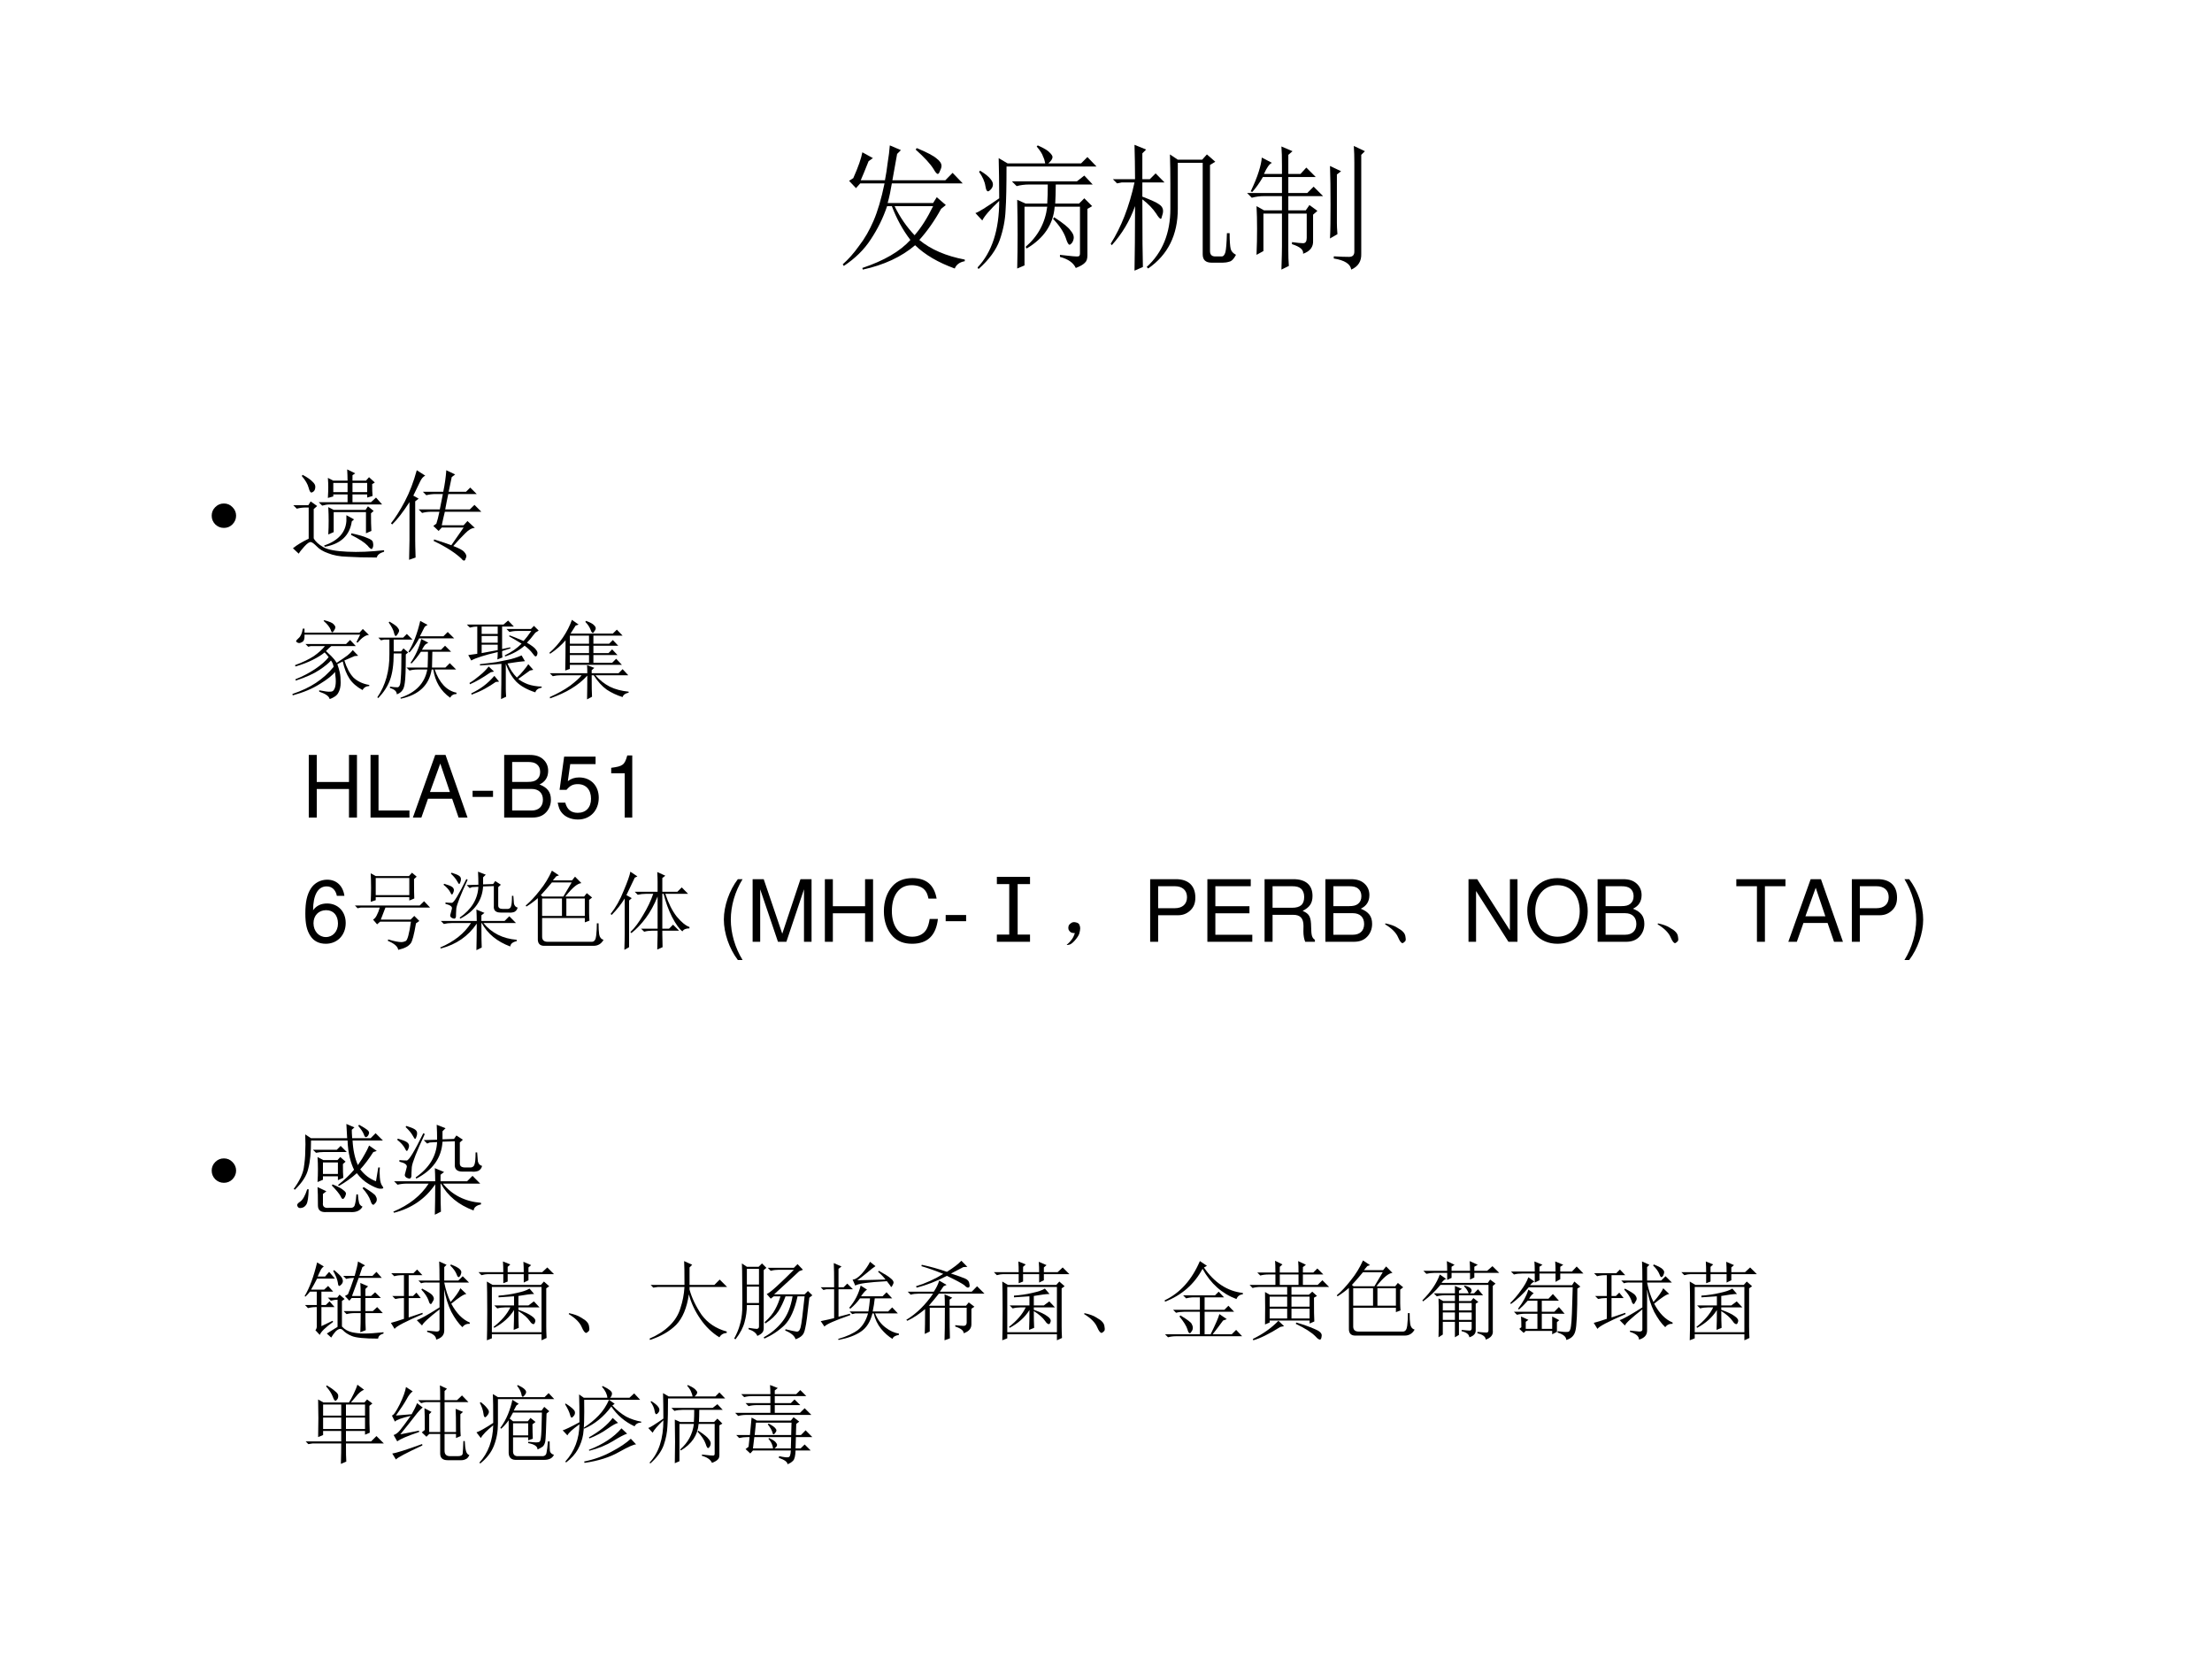
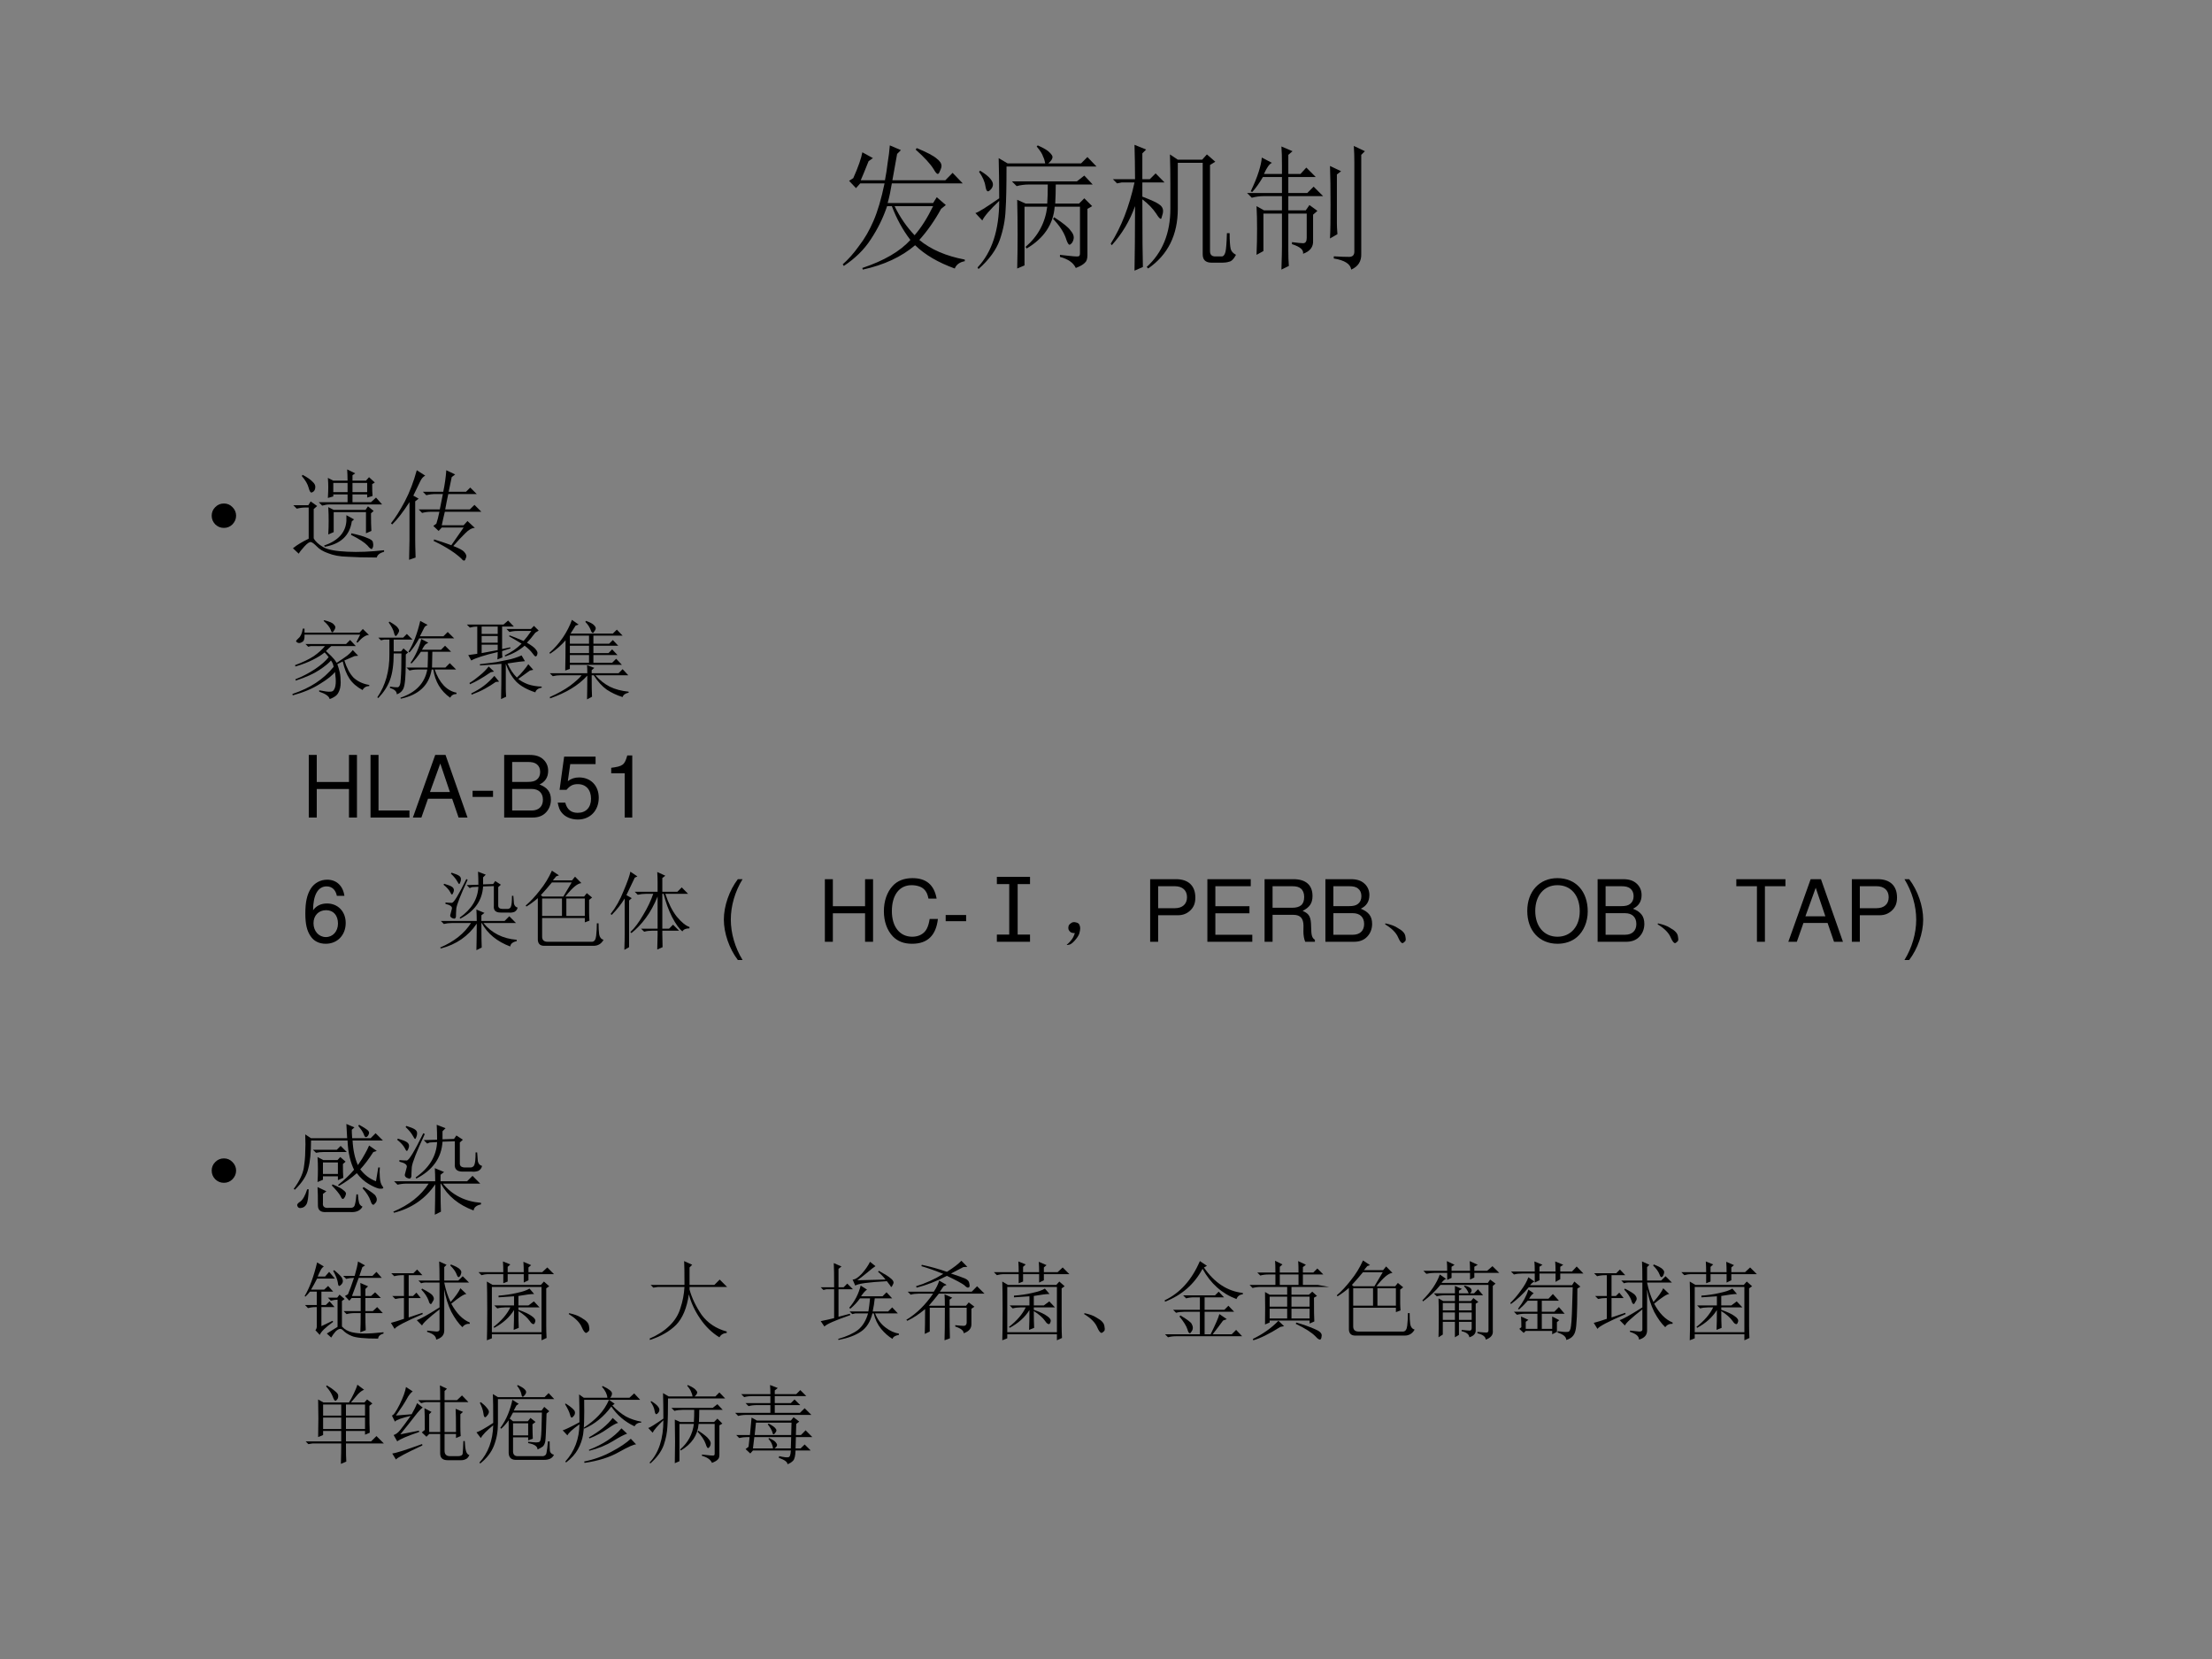
<svg xmlns="http://www.w3.org/2000/svg" xmlns:xlink="http://www.w3.org/1999/xlink" version="1.1" width="720pt" height="540pt" viewBox="0 0 720 540">
  <rect x="0" y="0" width="720" height="540" fill="#808080" stroke="none" />
  <g enable-background="new">
    <g>
      <g id="Layer-1" data-name="Artifact">
        <clipPath id="cp45">
-           <path transform="matrix(1,0,0,-1,0,540)" d="M 0 0 L 720 0 L 720 540 L 0 540 Z " fill-rule="evenodd" />
-         </clipPath>
+           </clipPath>
        <g clip-path="url(#cp45)">
          <path transform="matrix(1,0,0,-1,0,540)" d="M 0 0 L 720 0 L 720 540 L 0 540 Z " fill="#ffffff" fill-rule="evenodd" />
        </g>
      </g>
      <g id="Layer-1" data-name="P">
        <clipPath id="cp46">
          <path transform="matrix(1,0,0,-1,0,540)" d="M 0 0 L 720 0 L 720 540 L 0 540 Z " fill-rule="evenodd" />
        </clipPath>
        <g clip-path="url(#cp46)">
          <symbol id="font_2f_a01">
            <path d="M .312 .66 C .32 .702 .327 .745 .332 .789 C .34 .836 .345 .879 .348 .918 L .43 .883 L .402 .855 C .384 .751 .372 .686 .367 .66 L .758 .66 L .812 .715 L .887 .637 L .363 .637 C .355 .587 .345 .539 .332 .492 L .668 .492 L .695 .535 L .762 .477 L .727 .449 C .68 .363 .626 .286 .566 .219 C .652 .148 .764 .1 .902 .074 L .902 .062 C .863 .055 .839 .036 .828 .008 C .706 .052 .608 .109 .535 .18 C .434 .094 .305 .034 .148 0 L .145 .012 C .306 .066 .424 .135 .5 .219 C .443 .294 .397 .378 .363 .469 L .328 .469 C .299 .383 .259 .301 .207 .223 C .158 .147 .091 .082 .008 .027 L 0 .039 C .042 .076 .082 .121 .121 .176 C .163 .23 .198 .292 .227 .359 C .258 .43 .285 .522 .309 .637 L .129 .637 L .098 .602 L .047 .656 L .078 .676 C .115 .759 .137 .823 .145 .867 L .223 .824 L .191 .801 C .165 .736 .146 .689 .133 .66 L .312 .66 M .383 .469 C .424 .385 .474 .314 .531 .254 C .581 .311 .626 .383 .668 .469 L .383 .469 M .547 .898 C .622 .867 .672 .841 .695 .82 C .719 .802 .73 .784 .73 .766 C .73 .758 .727 .746 .719 .73 C .714 .715 .708 .707 .703 .707 C .695 .707 .685 .719 .672 .742 C .648 .781 .604 .829 .539 .887 L .547 .898 Z " />
          </symbol>
          <symbol id="font_2f_2bf5">
            <path d="M .172 .82 L .238 .781 L .516 .781 C .513 .799 .508 .816 .5 .832 C .495 .85 .479 .875 .453 .906 L .461 .914 C .508 .893 .538 .875 .551 .859 C .564 .846 .57 .836 .57 .828 C .57 .815 .56 .799 .539 .781 L .781 .781 L .828 .828 L .895 .758 L .23 .758 C .23 .615 .228 .507 .223 .434 C .22 .363 .206 .29 .18 .215 C .154 .142 .102 .07 .023 0 L .016 .012 C .122 .124 .176 .288 .176 .504 C .108 .439 .066 .391 .051 .359 L 0 .414 C .021 .419 .079 .456 .176 .523 C .176 .643 .174 .742 .172 .82 M .035 .727 C .074 .703 .1 .682 .113 .664 C .126 .648 .132 .633 .129 .617 C .126 .602 .117 .589 .102 .578 C .089 .568 .079 .579 .074 .613 C .069 .647 .053 .682 .027 .719 L .035 .727 M .625 .105 C .708 .095 .754 .091 .762 .094 C .77 .096 .773 .104 .773 .117 L .773 .461 L .586 .461 C .576 .331 .507 .228 .379 .152 L .371 .164 C .462 .242 .516 .341 .531 .461 L .363 .461 L .363 .027 L .309 .004 C .311 .087 .312 .171 .312 .254 C .312 .34 .311 .426 .309 .512 L .371 .484 L .531 .484 C .534 .526 .535 .573 .535 .625 L .398 .625 C .365 .625 .333 .621 .305 .613 L .27 .648 L .75 .648 L .805 .691 L .867 .625 L .594 .625 C .594 .57 .592 .523 .59 .484 L .766 .484 L .805 .523 L .863 .465 L .828 .445 L .828 .102 C .828 .076 .822 .057 .809 .047 C .798 .034 .776 .021 .742 .008 C .724 .047 .685 .074 .625 .09 L .625 .105 M .582 .383 C .65 .339 .69 .306 .703 .285 C .719 .267 .727 .25 .727 .234 C .727 .221 .723 .208 .715 .195 C .707 .185 .701 .18 .695 .18 C .688 .18 .678 .197 .668 .23 C .652 .275 .621 .322 .574 .371 L .582 .383 Z " />
          </symbol>
          <symbol id="font_2f_1d6a">
            <path d="M .496 .797 L .496 .457 C .496 .264 .423 .117 .277 .016 L .266 .027 C .383 .134 .441 .277 .441 .457 L .441 .645 C .441 .715 .44 .786 .438 .859 L .496 .82 L .676 .82 L .711 .859 L .773 .805 L .734 .781 L .734 .145 C .734 .118 .747 .105 .773 .105 L .82 .105 C .833 .105 .842 .116 .848 .137 C .853 .158 .857 .204 .859 .277 L .879 .277 C .879 .22 .882 .181 .887 .16 C .892 .142 .905 .128 .926 .117 C .91 .086 .893 .069 .875 .066 C .859 .061 .844 .059 .828 .059 L .746 .059 C .702 .059 .68 .079 .68 .121 L .68 .797 L .496 .797 M .234 .527 C .234 .251 .236 .085 .238 .027 L .176 0 C .178 .115 .18 .273 .18 .477 C .141 .367 .083 .271 .008 .188 L 0 .199 C .078 .322 .137 .473 .176 .652 L .082 .652 L .047 .645 L .016 .676 L .18 .676 C .18 .767 .178 .852 .176 .93 L .262 .895 L .234 .867 L .234 .676 L .289 .676 L .332 .719 L .398 .652 L .234 .652 L .234 .547 C .297 .523 .337 .505 .355 .492 C .376 .479 .387 .462 .387 .441 C .387 .428 .384 .415 .379 .402 C .376 .389 .374 .383 .371 .383 C .363 .383 .352 .396 .336 .422 C .312 .458 .279 .493 .234 .527 Z " />
          </symbol>
          <symbol id="font_2f_866">
            <path d="M .613 .23 C .616 .285 .617 .368 .617 .48 C .617 .595 .616 .69 .613 .766 L .695 .727 L .664 .703 L .664 .344 C .664 .326 .665 .298 .668 .262 L .613 .23 M .793 .793 C .793 .835 .792 .875 .789 .914 L .871 .875 L .844 .848 L .844 .117 C .846 .062 .822 .023 .77 0 C .764 .042 .721 .069 .641 .082 L .641 .098 C .69 .095 .728 .094 .754 .094 C .78 .094 .793 .107 .793 .133 L .793 .793 M .258 .707 L .258 .766 C .258 .828 .257 .876 .254 .91 L .336 .875 L .305 .848 L .305 .707 L .395 .707 L .438 .754 L .508 .684 L .305 .684 L .305 .566 L .445 .566 L .492 .613 L .562 .543 L .305 .543 L .305 .438 L .434 .438 L .461 .477 L .52 .434 L .488 .406 L .488 .215 C .491 .168 .466 .135 .414 .117 C .419 .146 .392 .169 .332 .188 L .332 .203 C .371 .198 .398 .195 .414 .195 C .432 .195 .441 .208 .441 .234 L .441 .414 L .305 .414 L .305 .145 C .305 .1 .306 .061 .309 .027 L .254 0 C .257 .089 .258 .146 .258 .172 L .258 .414 L .121 .414 L .121 .137 L .07 .109 C .073 .177 .074 .241 .074 .301 C .074 .361 .073 .417 .07 .469 L .125 .438 L .258 .438 L .258 .543 L .129 .543 C .095 .543 .064 .539 .035 .531 L 0 .566 L .258 .566 L .258 .684 L .117 .684 C .091 .639 .065 .603 .039 .574 L .027 .578 C .053 .633 .073 .681 .086 .723 C .099 .764 .107 .799 .109 .828 L .184 .789 C .165 .781 .146 .754 .125 .707 L .258 .707 Z " />
          </symbol>
          <use xlink:href="#font_2f_a01" transform="matrix(44.04,0,0,-44.04,274.308,87.751)" />
          <use xlink:href="#font_2f_2bf5" transform="matrix(44.04,0,0,-44.04,317.488,87.579)" />
          <use xlink:href="#font_2f_1d6a" transform="matrix(44.04,0,0,-44.04,361.528,88.095)" />
          <use xlink:href="#font_2f_866" transform="matrix(44.04,0,0,-44.04,405.912,87.751)" />
        </g>
      </g>
      <g id="Layer-1" data-name="P">
        <clipPath id="cp48">
          <path transform="matrix(1,0,0,-1,0,540)" d="M 0 0 L 720 0 L 720 540 L 0 540 Z " fill-rule="evenodd" />
        </clipPath>
        <g clip-path="url(#cp48)">
          <symbol id="font_31_87">
            <path d="M 0 .124 C 0 .158 .012 .187 .036 .211 C .061 .236 .09 .248 .124 .248 C .158 .248 .187 .236 .211 .211 C .235 .187 .248 .158 .248 .124 C .248 .09 .235 .061 .211 .036 C .187 .012 .158 0 .124 0 C .09 0 .061 .012 .036 .036 C .012 .061 0 .09 0 .124 Z " />
          </symbol>
          <use xlink:href="#font_31_87" transform="matrix(32.04,0,0,-32.04,68.905,171.831)" />
        </g>
      </g>
      <g id="Layer-1" data-name="P">
        <clipPath id="cp50">
          <path transform="matrix(1,0,0,-1,0,540)" d="M 0 0 L 720 0 L 720 540 L 0 540 Z " fill-rule="evenodd" />
        </clipPath>
        <g clip-path="url(#cp50)">
          <symbol id="font_2f_4687">
            <path d="M .555 .781 C .555 .82 .553 .858 .551 .895 L .633 .855 L .605 .836 L .605 .781 L .742 .781 L .773 .816 L .832 .762 L .805 .746 C .805 .694 .806 .654 .809 .625 L .754 .609 L .754 .641 L .605 .641 L .605 .562 L .793 .562 L .844 .609 L .906 .539 L .371 .539 C .35 .539 .326 .535 .297 .527 L .262 .562 L .555 .562 L .555 .641 L .41 .641 L .41 .621 L .355 .605 C .358 .655 .359 .691 .359 .715 C .359 .741 .358 .772 .355 .809 L .41 .781 L .555 .781 M .41 .758 L .41 .664 L .555 .664 L .555 .758 L .41 .758 M .605 .758 L .605 .664 L .754 .664 L .754 .758 L .605 .758 M .793 .449 C .793 .376 .794 .316 .797 .27 L .742 .246 L .742 .461 L .414 .461 L .414 .258 L .359 .234 C .362 .284 .363 .329 .363 .371 C .363 .415 .362 .462 .359 .512 L .414 .484 L .738 .484 L .762 .52 L .82 .473 L .793 .449 M .543 .43 L .621 .387 L .598 .367 C .577 .224 .486 .138 .324 .109 L .316 .121 C .46 .171 .535 .254 .543 .371 L .543 .43 M .594 .246 C .667 .23 .72 .215 .754 .199 C .79 .186 .81 .172 .812 .156 C .815 .143 .816 .134 .816 .129 C .816 .116 .814 .105 .809 .098 C .806 .09 .803 .086 .801 .086 C .79 .086 .776 .098 .758 .121 C .729 .152 .673 .189 .59 .23 L .594 .246 M .09 .828 L .098 .84 C .147 .814 .181 .79 .199 .77 C .22 .751 .229 .733 .227 .715 C .227 .697 .221 .682 .211 .672 C .201 .664 .193 .66 .188 .66 C .177 .66 .168 .676 .16 .707 C .15 .746 .126 .786 .09 .828 M .211 .195 C .229 .161 .262 .132 .309 .105 C .355 .079 .436 .064 .551 .059 C .665 .053 .79 .059 .926 .074 L .926 .059 C .882 .046 .857 .026 .852 0 C .727 0 .626 .003 .551 .008 C .475 .01 .411 .022 .359 .043 C .307 .061 .268 .085 .242 .113 C .216 .139 .197 .154 .184 .156 C .171 .161 .148 .147 .117 .113 C .089 .082 .069 .057 .059 .039 L 0 .094 C .042 .128 .095 .16 .16 .191 L .16 .508 L .133 .508 C .099 .508 .068 .504 .039 .496 L .004 .531 L .156 .531 L .18 .57 L .246 .523 L .211 .492 L .211 .195 Z " />
          </symbol>
          <symbol id="font_2f_550">
            <path d="M .547 .496 C .536 .452 .526 .406 .516 .359 L .738 .359 L .777 .402 L .852 .332 C .823 .332 .79 .314 .754 .277 C .717 .241 .677 .198 .633 .148 C .693 .125 .729 .105 .742 .09 C .758 .072 .766 .056 .766 .043 C .766 .038 .763 .03 .758 .02 C .755 .007 .75 0 .742 0 C .734 0 .725 .007 .715 .02 C .691 .043 .655 .072 .605 .105 C .556 .137 .499 .168 .434 .199 L .438 .215 C .521 .189 .579 .169 .613 .156 L .738 .336 L .516 .336 L .484 .301 L .43 .352 L .461 .375 C .471 .406 .482 .447 .492 .496 L .41 .496 C .376 .496 .345 .492 .316 .484 L .281 .52 L .496 .52 C .507 .572 .517 .624 .527 .676 L .453 .676 C .419 .676 .388 .672 .359 .664 L .324 .699 L .531 .699 C .547 .775 .557 .848 .562 .918 L .652 .875 L .617 .848 C .607 .801 .596 .751 .586 .699 L .762 .699 L .805 .742 L .871 .676 L .582 .676 C .572 .629 .561 .577 .551 .52 L .801 .52 L .848 .566 L .918 .496 L .547 .496 M .246 .602 L .246 .215 C .246 .184 .247 .122 .25 .031 L .184 .008 C .186 .099 .188 .165 .188 .207 L .188 .594 C .122 .492 .064 .417 .012 .367 L 0 .379 C .044 .434 .091 .508 .141 .602 C .19 .695 .23 .801 .262 .918 L .348 .863 C .327 .853 .31 .833 .297 .805 C .281 .773 .258 .725 .227 .66 L .281 .629 L .246 .602 Z " />
          </symbol>
          <use xlink:href="#font_2f_4687" transform="matrix(32.04,0,0,-32.04,95.35,181.468)" />
          <use xlink:href="#font_2f_550" transform="matrix(32.04,0,0,-32.04,127.265,182.469)" />
        </g>
      </g>
      <g id="Layer-1" data-name="P">
        <clipPath id="cp51">
          <path transform="matrix(1,0,0,-1,0,540)" d="M 0 0 L 720 0 L 720 540 L 0 540 Z " fill-rule="evenodd" />
        </clipPath>
        <g clip-path="url(#cp51)">
          <symbol id="font_2f_11e6">
            <path d="M .422 .488 C .406 .509 .391 .527 .375 .543 C .341 .514 .296 .486 .238 .457 C .181 .428 .113 .402 .035 .379 L .031 .395 C .122 .428 .195 .464 .25 .5 C .305 .539 .348 .578 .379 .617 L .215 .617 L .184 .609 L .152 .641 L .625 .641 L .672 .688 L .738 .617 L .453 .617 C .435 .602 .414 .582 .391 .559 C .406 .546 .427 .526 .453 .5 C .479 .474 .5 .448 .516 .422 C .576 .461 .617 .49 .641 .508 C .664 .526 .685 .547 .703 .57 L .766 .504 L .723 .5 C .686 .484 .647 .467 .605 .449 C .632 .363 .667 .297 .711 .25 C .758 .206 .819 .177 .895 .164 L .895 .152 C .858 .15 .832 .134 .816 .105 C .749 .142 .698 .186 .664 .238 C .63 .29 .604 .357 .586 .438 C .568 .43 .547 .419 .523 .406 C .534 .378 .543 .346 .551 .312 C .559 .279 .562 .238 .562 .191 C .562 .145 .553 .105 .535 .074 C .52 .043 .486 .018 .434 0 C .426 .034 .385 .062 .312 .086 L .312 .102 C .378 .089 .421 .083 .441 .086 C .462 .086 .477 .094 .484 .109 C .495 .125 .501 .148 .504 .18 C .507 .211 .504 .257 .496 .316 C .467 .277 .409 .23 .32 .176 C .234 .121 .129 .077 .004 .043 L 0 .059 C .107 .095 .198 .138 .273 .188 C .352 .24 .421 .302 .48 .375 C .475 .404 .465 .428 .449 .449 C .426 .421 .382 .384 .316 .34 C .251 .296 .159 .254 .039 .215 L .035 .23 C .116 .262 .191 .301 .262 .348 C .335 .397 .388 .444 .422 .488 M .363 .91 L .371 .918 C .431 .902 .467 .887 .48 .871 C .493 .858 .5 .846 .5 .836 C .5 .826 .495 .812 .484 .797 C .477 .784 .47 .777 .465 .777 C .457 .777 .451 .788 .445 .809 C .432 .84 .405 .874 .363 .91 M .746 .664 L .789 .75 L .141 .75 C .143 .708 .137 .681 .121 .668 C .105 .658 .091 .652 .078 .652 C .07 .652 .062 .655 .055 .66 C .047 .665 .043 .669 .043 .672 C .043 .68 .052 .691 .07 .707 C .096 .728 .113 .766 .121 .82 L .141 .82 L .141 .773 L .781 .773 L .82 .816 L .891 .746 C .854 .746 .81 .716 .758 .656 L .746 .664 Z " />
          </symbol>
          <symbol id="font_2f_1bff">
            <path d="M .5 .906 L .586 .859 C .565 .849 .552 .839 .547 .828 C .542 .82 .525 .786 .496 .727 L .77 .727 L .82 .777 L .895 .703 L .488 .703 C .449 .633 .411 .578 .375 .539 L .363 .547 C .421 .641 .466 .76 .5 .906 M .512 .695 L .594 .652 C .573 .642 .559 .632 .551 .621 C .543 .611 .533 .594 .52 .57 L .742 .57 L .789 .617 L .859 .547 L .641 .547 C .641 .516 .639 .454 .637 .363 L .793 .363 L .844 .414 L .918 .34 L .668 .34 C .723 .184 .807 .094 .922 .07 L .922 .055 C .888 .055 .863 .04 .848 .012 C .738 .09 .673 .199 .652 .34 L .633 .34 C .604 .158 .484 .044 .273 0 L .27 .012 C .449 .072 .553 .181 .582 .34 L .469 .34 C .435 .34 .404 .336 .375 .328 L .34 .363 L .586 .363 C .589 .439 .59 .5 .59 .547 L .508 .547 C .471 .492 .435 .447 .398 .41 L .387 .418 C .444 .499 .486 .591 .512 .695 M .141 .898 C .19 .87 .221 .848 .234 .832 C .247 .816 .254 .803 .254 .793 C .254 .783 .249 .77 .238 .754 C .228 .738 .22 .73 .215 .73 C .207 .73 .201 .742 .195 .766 C .188 .799 .167 .84 .133 .887 L .141 .898 M .191 .688 L .191 .551 L .277 .551 L .305 .586 L .359 .539 L .332 .516 C .332 .339 .328 .228 .32 .184 C .315 .142 .305 .112 .289 .094 C .276 .076 .255 .061 .227 .051 C .227 .085 .201 .109 .148 .125 L .148 .141 C .182 .135 .211 .133 .234 .133 C .258 .133 .271 .165 .273 .23 C .279 .298 .281 .397 .281 .527 L .191 .527 C .191 .4 .177 .297 .148 .219 C .12 .143 .074 .073 .012 .008 L 0 .016 C .096 .156 .143 .324 .141 .52 L .141 .688 L .078 .688 L .043 .68 L .012 .711 L .301 .711 L .344 .754 L .41 .688 L .191 .688 Z " />
          </symbol>
          <symbol id="font_2f_368a">
            <path d="M .316 .32 L .277 .312 C .184 .247 .103 .201 .035 .172 L .031 .188 C .07 .211 .109 .24 .148 .273 C .19 .307 .225 .342 .254 .379 L .316 .32 M .871 .133 C .829 .125 .805 .107 .797 .078 C .701 .109 .626 .151 .574 .203 C .525 .255 .484 .324 .453 .41 L .453 .117 C .453 .099 .454 .069 .457 .027 L .398 0 C .401 .094 .402 .23 .402 .41 C .35 .405 .267 .398 .152 .391 L .152 .406 C .241 .417 .305 .424 .344 .43 C .383 .438 .427 .447 .477 .457 C .529 .467 .582 .484 .637 .508 L .676 .441 C .621 .436 .579 .431 .551 .426 C .522 .421 .496 .417 .473 .414 C .501 .349 .538 .294 .582 .25 C .608 .273 .633 .299 .656 .328 C .682 .359 .702 .385 .715 .406 L .773 .34 L .734 .332 C .669 .285 .624 .253 .598 .234 C .626 .211 .664 .19 .711 .172 C .758 .156 .811 .147 .871 .145 L .871 .133 M .375 .203 L .336 .199 C .299 .173 .258 .147 .211 .121 C .164 .095 .112 .072 .055 .051 L .051 .066 C .105 .092 .154 .121 .195 .152 C .24 .186 .281 .225 .32 .27 L .375 .203 M .508 .59 L .41 .559 C .41 .525 .411 .5 .414 .484 L .355 .461 C .358 .49 .359 .518 .359 .547 C .281 .529 .217 .512 .168 .496 C .118 .48 .079 .465 .051 .449 L .016 .512 C .052 .517 .087 .522 .121 .527 L .121 .844 C .092 .844 .064 .84 .035 .832 L 0 .867 L .426 .867 L .48 .914 L .547 .844 L .41 .844 L .41 .582 L .504 .602 L .508 .59 M .172 .844 L .172 .758 L .359 .758 L .359 .844 L .172 .844 M .172 .734 L .172 .656 L .359 .656 L .359 .734 L .172 .734 M .172 .535 L .359 .57 L .359 .633 L .172 .633 L .172 .535 M .797 .773 C .758 .721 .725 .682 .699 .656 C .757 .622 .792 .595 .805 .574 C .82 .556 .826 .539 .82 .523 C .818 .508 .811 .499 .801 .496 C .793 .496 .78 .509 .762 .535 C .743 .561 .714 .59 .672 .621 C .609 .566 .534 .525 .445 .496 L .441 .508 C .52 .547 .585 .592 .637 .645 C .587 .676 .539 .704 .492 .73 L .496 .742 C .533 .729 .587 .707 .66 .676 C .686 .704 .716 .743 .75 .793 L .59 .793 C .556 .793 .525 .789 .496 .781 L .461 .816 L .746 .816 L .781 .852 L .836 .797 L .797 .773 Z " />
          </symbol>
          <symbol id="font_2f_4cf6">
            <path d="M .238 .516 L .238 .426 L .461 .426 L .461 .516 L .238 .516 M .184 .336 C .186 .44 .188 .557 .188 .688 C .138 .63 .078 .578 .008 .531 L 0 .543 C .057 .592 .109 .651 .156 .719 C .203 .789 .238 .858 .262 .926 L .34 .871 L .305 .859 L .246 .766 L .738 .766 L .785 .812 L .852 .742 L .512 .742 L .512 .648 L .695 .648 L .738 .691 L .801 .625 L .512 .625 L .512 .539 L .688 .539 L .73 .582 L .793 .516 L .512 .516 L .512 .426 L .73 .426 L .777 .473 L .844 .402 L .238 .402 L .238 .355 L .184 .336 M .426 .914 C .475 .896 .507 .879 .52 .863 C .533 .85 .539 .839 .539 .828 C .539 .818 .534 .806 .523 .793 C .516 .78 .51 .773 .508 .773 C .497 .773 .488 .785 .48 .809 C .467 .842 .447 .874 .418 .902 L .426 .914 M .238 .742 L .238 .648 L .461 .648 L .461 .742 L .238 .742 M .238 .625 L .238 .539 L .461 .539 L .461 .625 L .238 .625 M .441 .305 C .441 .344 .44 .375 .438 .398 L .523 .367 L .492 .34 L .492 .305 L .805 .305 L .852 .352 L .918 .281 L .535 .281 C .585 .224 .641 .18 .703 .148 C .766 .117 .839 .098 .922 .09 L .922 .078 C .883 .07 .859 .053 .852 .027 C .784 .048 .723 .077 .668 .113 C .613 .152 .562 .208 .516 .281 L .492 .281 C .492 .151 .493 .068 .496 .031 L .438 0 C .44 .083 .441 .176 .441 .277 C .387 .217 .324 .167 .254 .125 C .186 .083 .104 .046 .008 .012 L .004 .027 C .098 .069 .177 .113 .242 .16 C .307 .21 .352 .25 .375 .281 L .133 .281 C .099 .281 .068 .277 .039 .27 L .004 .305 L .441 .305 Z " />
          </symbol>
          <use xlink:href="#font_2f_11e6" transform="matrix(27.96,0,0,-27.96,95.175,227.54)" />
          <use xlink:href="#font_2f_1bff" transform="matrix(27.96,0,0,-27.96,122.807,227.431)" />
          <use xlink:href="#font_2f_368a" transform="matrix(27.96,0,0,-27.96,151.968,227.54)" />
          <use xlink:href="#font_2f_4cf6" transform="matrix(27.96,0,0,-27.96,178.836,227.65)" />
        </g>
      </g>
      <g id="Layer-1" data-name="P">
        <clipPath id="cp52">
          <path transform="matrix(1,0,0,-1,0,540)" d="M 0 0 L 720 0 L 720 540 L 0 540 Z " fill-rule="evenodd" />
        </clipPath>
        <g clip-path="url(#cp52)">
          <symbol id="font_35_29">
            <path d="M .468 .332 L .468 0 L .561 0 L .561 .729 L .468 .729 L .468 .414 L .093 .414 L .093 .729 L 0 .729 L 0 0 L .093 0 L .093 .332 L .468 .332 Z " />
          </symbol>
          <symbol id="font_35_2d">
            <path d="M .093 .729 L 0 .729 L 0 0 L .453 0 L .453 .082 L .093 .082 L .093 .729 Z " />
          </symbol>
          <symbol id="font_35_22">
            <path d="M .457 .219 L .532 0 L .636 0 L .38 .729 L .26 .729 L 0 0 L .099 0 L .176 .219 L .457 .219 M .431 .297 L .199 .297 L .319 .629 L .431 .297 Z " />
          </symbol>
          <use xlink:href="#font_35_29" transform="matrix(27.96,0,0,-27.96,100.505,266.11)" />
          <use xlink:href="#font_35_2d" transform="matrix(27.96,0,0,-27.96,120.608,266.11)" />
          <use xlink:href="#font_35_22" transform="matrix(27.96,0,0,-27.96,134.392,266.11)" />
        </g>
      </g>
      <g id="Layer-1" data-name="P">
        <clipPath id="cp54">
          <path transform="matrix(1,0,0,-1,0,540)" d="M 0 0 L 720 0 L 720 540 L 0 540 Z " fill-rule="evenodd" />
        </clipPath>
        <g clip-path="url(#cp54)">
          <symbol id="font_35_e">
            <path d="M .238 .072 L 0 .072 L 0 0 L .238 0 L .238 .072 Z " />
          </symbol>
          <use xlink:href="#font_35_e" transform="matrix(27.96,0,0,-27.96,153.826,259.4)" />
        </g>
      </g>
      <g id="Layer-1" data-name="P">
        <clipPath id="cp55">
          <path transform="matrix(1,0,0,-1,0,540)" d="M 0 0 L 720 0 L 720 540 L 0 540 Z " fill-rule="evenodd" />
        </clipPath>
        <g clip-path="url(#cp55)">
          <symbol id="font_35_23">
            <path d="M 0 0 L .329 0 C .398 0 .449 .019 .488 .061 C .524 .099 .544 .151 .544 .208 C .544 .296 .504 .349 .411 .385 C .478 .416 .512 .469 .512 .544 C .512 .598 .492 .644 .454 .678 C .415 .713 .366 .729 .296 .729 L 0 .729 L 0 0 M .093 .415 L .093 .647 L .273 .647 C .325 .647 .354 .64 .379 .621 C .405 .601 .419 .571 .419 .531 C .419 .491 .405 .461 .379 .441 C .354 .422 .325 .415 .273 .415 L .093 .415 M .093 .082 L .093 .333 L .32 .333 C .402 .333 .451 .286 .451 .207 C .451 .129 .402 .082 .32 .082 L .093 .082 Z " />
          </symbol>
          <symbol id="font_35_16">
            <path d="M .441 .732 L .075 .732 L .022 .346 L .103 .346 C .144 .395 .178 .412 .234 .412 C .329 .412 .388 .347 .388 .242 C .388 .14 .329 .078 .233 .078 C .156 .078 .109 .117 .088 .197 L 0 .197 C .012 .139 .022 .111 .043 .085 C .083 .031 .155 0 .235 0 C .378 0 .478 .104 .478 .254 C .478 .394 .385 .49 .249 .49 C .199 .49 .159 .477 .118 .447 L .146 .645 L .441 .645 L .441 .732 Z " />
          </symbol>
          <symbol id="font_35_12">
            <path d="M .157 .515 L .157 0 L .245 0 L .245 .723 L .187 .723 C .156 .612 .136 .597 0 .579 L 0 .515 L .157 .515 Z " />
          </symbol>
          <use xlink:href="#font_35_23" transform="matrix(27.96,0,0,-27.96,164.109,266.11)" />
          <use xlink:href="#font_35_16" transform="matrix(27.96,0,0,-27.96,181.528,266.753)" />
          <use xlink:href="#font_35_12" transform="matrix(27.96,0,0,-27.96,198.947,266.11)" />
        </g>
      </g>
      <g id="Layer-1" data-name="P">
        <clipPath id="cp56">
          <path transform="matrix(1,0,0,-1,0,540)" d="M 0 0 L 720 0 L 720 540 L 0 540 Z " fill-rule="evenodd" />
        </clipPath>
        <g clip-path="url(#cp56)">
          <symbol id="font_35_17">
            <path d="M .455 .558 C .438 .676 .362 .746 .254 .746 C .176 .746 .106 .708 .064 .643 C .019 .572 0 .484 0 .353 C 0 .231 .017 .154 .06 .09 C .098 .031 .16 0 .238 0 C .373 0 .47 .101 .47 .242 C .47 .375 .38 .469 .253 .469 C .183 .469 .128 .443 .09 .39 C .091 .569 .147 .668 .248 .668 C .31 .668 .353 .628 .367 .558 L .455 .558 M .242 .391 C .327 .391 .38 .331 .38 .235 C .38 .144 .32 .078 .239 .078 C .157 .078 .095 .147 .095 .239 C .095 .329 .155 .391 .242 .391 Z " />
          </symbol>
          <use xlink:href="#font_35_17" transform="matrix(27.96,0,0,-27.96,99.386,307.193)" />
        </g>
      </g>
      <g id="Layer-1" data-name="P">
        <clipPath id="cp57">
          <path transform="matrix(1,0,0,-1,0,540)" d="M 0 0 L 720 0 L 720 540 L 0 540 Z " fill-rule="evenodd" />
        </clipPath>
        <g clip-path="url(#cp57)">
          <symbol id="font_2f_a27">
-             <path d="M .688 .824 C .688 .707 .689 .632 .691 .598 L .633 .574 L .633 .613 L .242 .613 L .242 .578 L .184 .559 C .186 .611 .188 .665 .188 .723 C .188 .783 .186 .839 .184 .891 L .242 .859 L .629 .859 L .664 .898 L .719 .852 L .688 .824 M .242 .836 L .242 .637 L .633 .637 L .633 .836 L .242 .836 M .711 .309 C .688 .173 .667 .095 .648 .074 C .63 .053 .612 .039 .594 .031 C .576 .021 .546 .01 .504 0 C .499 .039 .458 .074 .383 .105 L .387 .121 C .457 .1 .509 .09 .543 .09 C .556 .09 .572 .094 .59 .102 C .611 .109 .632 .185 .652 .328 L .293 .328 L .258 .297 L .211 .352 C .229 .362 .243 .379 .254 .402 C .267 .426 .279 .456 .289 .492 L .066 .492 L .031 .484 L 0 .516 L .754 .516 L .805 .566 L .875 .492 L .355 .492 L .301 .352 L .648 .352 L .691 .395 L .75 .336 L .711 .309 Z " />
-           </symbol>
+             </symbol>
          <symbol id="font_2f_1e03">
            <path d="M .047 .773 C .091 .76 .121 .749 .137 .738 C .152 .728 .16 .715 .16 .699 C .16 .691 .158 .681 .152 .668 C .147 .655 .142 .648 .137 .648 C .132 .648 .125 .658 .117 .676 C .102 .704 .076 .733 .039 .762 L .047 .773 M .062 .555 C .091 .552 .116 .551 .137 .551 C .16 .553 .216 .646 .305 .828 L .32 .82 C .237 .641 .193 .529 .188 .484 C .185 .443 .184 .411 .184 .391 C .181 .375 .174 .367 .164 .367 C .159 .367 .15 .37 .137 .375 C .124 .383 .117 .392 .117 .402 C .117 .408 .118 .414 .121 .422 C .126 .44 .132 .461 .137 .484 C .142 .508 .117 .526 .062 .539 L .062 .555 M .008 .34 L .426 .34 C .426 .387 .424 .431 .422 .473 L .516 .434 L .48 .406 L .48 .34 L .75 .34 L .805 .395 L .883 .316 L .504 .316 C .6 .199 .729 .134 .891 .121 L .891 .105 C .844 .095 .819 .074 .816 .043 C .663 .1 .552 .191 .484 .316 L .48 .316 C .48 .16 .482 .065 .484 .031 L .422 0 C .424 .086 .426 .189 .426 .309 C .327 .163 .188 .066 .008 .02 L 0 .031 C .161 .099 .281 .194 .359 .316 L .137 .316 C .103 .316 .072 .312 .043 .305 L .008 .34 M .133 .902 C .174 .889 .203 .878 .219 .867 C .234 .857 .242 .844 .242 .828 C .242 .815 .24 .802 .234 .789 C .229 .776 .225 .77 .223 .77 C .217 .77 .21 .78 .199 .801 C .184 .829 .159 .859 .125 .891 L .133 .902 M .445 .762 C .445 .811 .444 .862 .441 .914 L .531 .879 L .5 .848 L .5 .766 L .617 .77 L .641 .805 L .707 .762 L .676 .734 L .676 .52 C .676 .493 .694 .48 .73 .48 L .789 .48 C .807 .483 .819 .492 .824 .508 C .832 .526 .836 .568 .836 .633 L .852 .633 C .854 .602 .857 .572 .859 .543 C .865 .517 .879 .501 .902 .496 C .897 .473 .884 .456 .863 .445 C .842 .438 .82 .435 .797 .438 L .703 .438 C .646 .438 .62 .464 .625 .516 L .625 .746 L .5 .742 C .49 .578 .401 .453 .234 .367 L .227 .379 C .365 .475 .438 .595 .445 .738 L .371 .734 L .344 .723 L .309 .758 L .445 .762 Z " />
          </symbol>
          <symbol id="font_2f_38a2">
            <path d="M .473 .551 L .473 .348 L .688 .348 L .688 .551 L .473 .551 M .738 .535 L .738 .379 C .738 .35 .74 .322 .742 .293 L .688 .273 L .688 .324 L .191 .324 L .191 .113 C .189 .069 .21 .047 .254 .047 L .77 .047 C .798 .047 .815 .07 .82 .117 C .826 .167 .828 .215 .828 .262 L .848 .262 C .848 .21 .85 .167 .855 .133 C .861 .099 .878 .078 .906 .07 C .88 .023 .841 0 .789 0 L .215 0 C .163 0 .138 .029 .141 .086 L .141 .555 C .099 .518 .055 .486 .008 .457 L 0 .469 C .055 .516 .109 .574 .164 .645 C .221 .715 .268 .792 .305 .875 L .387 .82 L .355 .809 L .316 .762 L .539 .762 L .574 .805 L .648 .73 C .625 .728 .599 .715 .57 .691 C .542 .668 .505 .629 .461 .574 L .68 .574 L .711 .613 L .773 .562 L .738 .535 M .305 .738 C .258 .681 .215 .632 .176 .59 L .195 .574 L .438 .574 L .535 .738 L .305 .738 M .191 .551 L .191 .348 L .422 .348 L .422 .551 L .191 .551 Z " />
          </symbol>
          <symbol id="font_2f_583">
            <path d="M .16 0 C .163 .083 .164 .148 .164 .195 L .164 .598 C .122 .53 .072 .466 .012 .406 L 0 .418 C .06 .493 .111 .583 .152 .688 C .197 .794 .223 .868 .23 .91 L .312 .855 L .281 .84 C .24 .754 .207 .686 .184 .637 L .246 .602 L .215 .574 L .215 .031 L .16 0 M .602 .184 C .602 .134 .603 .083 .605 .031 L .543 .004 C .546 .087 .547 .143 .547 .172 L .547 .223 L .484 .223 C .451 .223 .419 .219 .391 .211 L .355 .246 L .547 .246 L .547 .621 C .508 .525 .462 .441 .41 .371 C .358 .301 .302 .242 .242 .195 L .23 .207 C .28 .254 .329 .32 .379 .406 C .431 .492 .47 .574 .496 .652 L .41 .652 C .376 .652 .345 .648 .316 .641 L .281 .676 L .547 .676 L .547 .793 C .547 .819 .546 .857 .543 .906 L .637 .863 L .602 .836 L .602 .676 L .777 .676 L .828 .727 L .902 .652 L .637 .652 C .673 .543 .717 .454 .77 .387 C .824 .322 .874 .281 .918 .266 L .918 .25 C .876 .25 .849 .238 .836 .215 C .799 .243 .759 .299 .715 .383 C .673 .466 .641 .556 .617 .652 L .602 .652 L .602 .246 L .68 .246 L .727 .293 L .797 .223 L .602 .223 L .602 .184 Z " />
          </symbol>
          <use xlink:href="#font_2f_a27" transform="matrix(27.96,0,0,-27.96,115.528,309.171)" />
          <use xlink:href="#font_2f_1e03" transform="matrix(27.96,0,0,-27.96,143.269,309.28)" />
          <use xlink:href="#font_2f_38a2" transform="matrix(27.96,0,0,-27.96,171.12,307.861)" />
          <use xlink:href="#font_2f_583" transform="matrix(27.96,0,0,-27.96,198.752,309.171)" />
        </g>
      </g>
      <g id="Layer-1" data-name="P">
        <clipPath id="cp58">
          <path transform="matrix(1,0,0,-1,0,540)" d="M 0 0 L 720 0 L 720 540 L 0 540 Z " fill-rule="evenodd" />
        </clipPath>
        <g clip-path="url(#cp58)">
          <symbol id="font_35_9">
            <path d="M .163 .941 C .063 .81 0 .628 0 .471 C 0 .313 .063 .131 .163 0 L .218 0 C .13 .143 .081 .311 .081 .471 C .081 .63 .13 .799 .218 .941 L .163 .941 Z " />
          </symbol>
          <symbol id="font_35_2e">
-             <path d="M .393 0 L .598 .611 L .598 0 L .686 0 L .686 .729 L .557 .729 L .345 .094 L .129 .729 L 0 .729 L 0 0 L .088 0 L .088 .611 L .295 0 L .393 0 Z " />
-           </symbol>
+             </symbol>
          <symbol id="font_35_24">
            <path d="M .614 .526 C .585 .686 .493 .764 .333 .764 C .235 .764 .156 .733 .102 .673 C .036 .601 0 .497 0 .379 C 0 .259 .037 .156 .105 .085 C .162 .027 .234 0 .329 0 C .507 0 .607 .096 .629 .289 L .533 .289 C .525 .239 .515 .205 .5 .176 C .47 .116 .408 .082 .33 .082 C .185 .082 .093 .198 .093 .38 C .093 .567 .18 .682 .322 .682 C .381 .682 .436 .665 .466 .636 C .493 .611 .508 .581 .519 .526 L .614 .526 Z " />
          </symbol>
          <use xlink:href="#font_35_9" transform="matrix(27.96,0,0,-27.96,235.611,312.478)" />
          <use xlink:href="#font_35_2e" transform="matrix(27.96,0,0,-27.96,244.978,306.55)" />
          <use xlink:href="#font_35_29" transform="matrix(27.96,0,0,-27.96,268.492,306.55)" />
          <use xlink:href="#font_35_24" transform="matrix(27.96,0,0,-27.96,287.701,307.193)" />
        </g>
      </g>
      <g id="Layer-1" data-name="P">
        <clipPath id="cp59">
          <path transform="matrix(1,0,0,-1,0,540)" d="M 0 0 L 720 0 L 720 540 L 0 540 Z " fill-rule="evenodd" />
        </clipPath>
        <g clip-path="url(#cp59)">
          <use xlink:href="#font_35_e" transform="matrix(27.96,0,0,-27.96,307.816,299.84)" />
        </g>
      </g>
      <g id="Layer-1" data-name="P">
        <clipPath id="cp60">
          <path transform="matrix(1,0,0,-1,0,540)" d="M 0 0 L 720 0 L 720 540 L 0 540 Z " fill-rule="evenodd" />
        </clipPath>
        <g clip-path="url(#cp60)">
          <symbol id="font_3d_23a">
            <path d="M .386 .084 L .386 0 L 0 0 L 0 .084 L .144 .084 L .144 .672 L 0 .672 L 0 .756 L .386 .756 L .386 .672 L .242 .672 L .242 .084 L .386 .084 Z " />
          </symbol>
          <use xlink:href="#font_3d_23a" transform="matrix(27.96,0,0,-27.96,324.477,306.55)" />
        </g>
      </g>
      <g id="Layer-1" data-name="P">
        <clipPath id="cp62">
          <path transform="matrix(1,0,0,-1,0,540)" d="M 0 0 L 720 0 L 720 540 L 0 540 Z " fill-rule="evenodd" />
        </clipPath>
        <g clip-path="url(#cp62)">
          <symbol id="font_2f_2c8">
            <path d="M .055 .061 C .07 .079 .083 .105 .094 .139 C .07 .139 .053 .143 .043 .151 C .033 .159 .025 .169 .02 .182 C .017 .195 .017 .207 .02 .217 C .022 .23 .031 .242 .047 .253 C .062 .266 .082 .27 .105 .264 C .129 .259 .143 .249 .148 .233 C .154 .22 .156 .207 .156 .194 C .156 .178 .152 .158 .145 .132 C .137 .108 .118 .081 .09 .049 C .064 .021 .042 .005 .023 .003 C .008 0 0 0 0 .003 C 0 .005 .004 .009 .012 .014 C .027 .027 .042 .043 .055 .061 Z " />
          </symbol>
          <use xlink:href="#font_2f_2c8" transform="matrix(27.96,0,0,-27.96,347.236,307.606)" />
        </g>
      </g>
      <g id="Layer-1" data-name="P">
        <clipPath id="cp63">
          <path transform="matrix(1,0,0,-1,0,540)" d="M 0 0 L 720 0 L 720 540 L 0 540 Z " fill-rule="evenodd" />
        </clipPath>
        <g clip-path="url(#cp63)">
          <symbol id="font_35_31">
            <path d="M .093 .309 L .322 .309 C .379 .309 .424 .326 .463 .361 C .507 .401 .526 .448 .526 .515 C .526 .652 .445 .729 .301 .729 L 0 .729 L 0 0 L .093 0 L .093 .309 M .093 .391 L .093 .647 L .287 .647 C .376 .647 .429 .599 .429 .519 C .429 .439 .376 .391 .287 .391 L .093 .391 Z " />
          </symbol>
          <symbol id="font_35_26">
            <path d="M .093 .332 L .49 .332 L .49 .414 L .093 .414 L .093 .647 L .505 .647 L .505 .729 L 0 .729 L 0 0 L .523 0 L .523 .082 L .093 .082 L .093 .332 Z " />
          </symbol>
          <symbol id="font_35_33">
            <path d="M .093 .314 L .333 .314 C .416 .314 .453 .274 .453 .184 L .452 .119 C .452 .074 .46 .03 .473 0 L .586 0 L .586 .023 C .551 .047 .544 .073 .542 .17 C .541 .29 .522 .326 .443 .36 C .525 .401 .558 .45 .558 .534 C .558 .66 .48 .729 .336 .729 L 0 .729 L 0 0 L .093 0 L .093 .314 M .093 .396 L .093 .647 L .318 .647 C .37 .647 .4 .639 .423 .619 C .448 .598 .461 .565 .461 .522 C .461 .435 .417 .396 .318 .396 L .093 .396 Z " />
          </symbol>
          <use xlink:href="#font_35_31" transform="matrix(27.96,0,0,-27.96,374.374,306.55)" />
          <use xlink:href="#font_35_26" transform="matrix(27.96,0,0,-27.96,392.996,306.55)" />
          <use xlink:href="#font_35_33" transform="matrix(27.96,0,0,-27.96,411.617,306.55)" />
          <use xlink:href="#font_35_23" transform="matrix(27.96,0,0,-27.96,431.413,306.55)" />
        </g>
      </g>
      <g id="Layer-1" data-name="P">
        <clipPath id="cp64">
          <path transform="matrix(1,0,0,-1,0,540)" d="M 0 0 L 720 0 L 720 540 L 0 540 Z " fill-rule="evenodd" />
        </clipPath>
        <g clip-path="url(#cp64)">
          <symbol id="font_2f_1c3">
            <path d="M .152 .066 C .129 .121 .078 .172 0 .219 L .004 .23 C .064 .217 .109 .201 .141 .18 C .174 .161 .198 .145 .211 .129 C .227 .113 .236 .092 .238 .066 C .243 .04 .24 .023 .227 .016 C .216 .005 .208 0 .203 0 C .188 0 .171 .022 .152 .066 Z " />
          </symbol>
          <use xlink:href="#font_2f_1c3" transform="matrix(27.96,0,0,-27.96,450.848,306.987)" />
        </g>
      </g>
      <g id="Layer-1" data-name="P">
        <clipPath id="cp65">
          <path transform="matrix(1,0,0,-1,0,540)" d="M 0 0 L 720 0 L 720 540 L 0 540 Z " fill-rule="evenodd" />
        </clipPath>
        <g clip-path="url(#cp65)">
          <symbol id="font_35_2f">
-             <path d="M .57 .729 L .482 .729 L .482 .133 L .101 .729 L 0 .729 L 0 0 L .088 0 L .088 .591 L .465 0 L .57 0 L .57 .729 Z " />
-           </symbol>
+             </symbol>
          <symbol id="font_35_30">
            <path d="M .351 .764 C .142 .764 0 .61 0 .382 C 0 .153 .141 0 .352 0 C .441 0 .519 .027 .578 .077 C .657 .144 .704 .257 .704 .376 C .704 .611 .565 .764 .351 .764 M .351 .682 C .509 .682 .611 .563 .611 .378 C .611 .202 .506 .082 .352 .082 C .196 .082 .093 .202 .093 .382 C .093 .562 .196 .682 .351 .682 Z " />
          </symbol>
          <use xlink:href="#font_35_2f" transform="matrix(27.96,0,0,-27.96,477.995,306.55)" />
          <use xlink:href="#font_35_30" transform="matrix(27.96,0,0,-27.96,497.12,307.193)" />
          <use xlink:href="#font_35_23" transform="matrix(27.96,0,0,-27.96,520.019,306.55)" />
        </g>
      </g>
      <g id="Layer-1" data-name="P">
        <clipPath id="cp66">
          <path transform="matrix(1,0,0,-1,0,540)" d="M 0 0 L 720 0 L 720 540 L 0 540 Z " fill-rule="evenodd" />
        </clipPath>
        <g clip-path="url(#cp66)">
          <use xlink:href="#font_2f_1c3" transform="matrix(27.96,0,0,-27.96,539.558,306.987)" />
        </g>
      </g>
      <g id="Layer-1" data-name="P">
        <clipPath id="cp67">
          <path transform="matrix(1,0,0,-1,0,540)" d="M 0 0 L 720 0 L 720 540 L 0 540 Z " fill-rule="evenodd" />
        </clipPath>
        <g clip-path="url(#cp67)">
          <symbol id="font_35_35">
            <path d="M .333 .647 L .572 .647 L .572 .729 L 0 .729 L 0 .647 L .24 .647 L .24 0 L .333 0 L .333 .647 Z " />
          </symbol>
          <symbol id="font_35_a">
            <path d="M .055 0 C .155 .131 .218 .313 .218 .47 C .218 .628 .155 .81 .055 .941 L 0 .941 C .088 .798 .137 .63 .137 .47 C .137 .311 .088 .142 0 0 L .055 0 Z " />
          </symbol>
          <use xlink:href="#font_35_35" transform="matrix(27.96,0,0,-27.96,565.167,306.55)" />
          <use xlink:href="#font_35_22" transform="matrix(27.96,0,0,-27.96,582.095,306.55)" />
          <use xlink:href="#font_35_31" transform="matrix(27.96,0,0,-27.96,602.77,306.55)" />
          <use xlink:href="#font_35_a" transform="matrix(27.96,0,0,-27.96,619.894,312.478)" />
        </g>
      </g>
      <g id="Layer-1" data-name="P">
        <clipPath id="cp68">
          <path transform="matrix(1,0,0,-1,0,540)" d="M 0 0 L 720 0 L 720 540 L 0 540 Z " fill-rule="evenodd" />
        </clipPath>
        <g clip-path="url(#cp68)">
          <use xlink:href="#font_31_87" transform="matrix(32.04,0,0,-32.04,68.905,385.001)" />
        </g>
      </g>
      <g id="Layer-1" data-name="P">
        <clipPath id="cp69">
          <path transform="matrix(1,0,0,-1,0,540)" d="M 0 0 L 720 0 L 720 540 L 0 540 Z " fill-rule="evenodd" />
        </clipPath>
        <g clip-path="url(#cp69)">
          <symbol id="font_2f_174f">
            <path d="M .195 .638 L .438 .638 L .477 .677 L .539 .615 L .305 .615 C .276 .615 .25 .612 .227 .607 L .195 .638 M .5 .493 C .5 .428 .501 .382 .504 .353 L .449 .329 L .449 .368 L .297 .368 L .297 .333 L .242 .31 C .245 .354 .246 .397 .246 .439 C .246 .48 .245 .522 .242 .564 L .301 .533 L .445 .533 L .473 .564 L .527 .517 L .5 .493 M .297 .509 L .297 .392 L .449 .392 L .449 .509 L .297 .509 M .664 .892 C .706 .868 .733 .852 .746 .841 C .759 .831 .766 .82 .766 .81 C .766 .805 .763 .797 .758 .786 C .755 .779 .749 .772 .738 .767 C .728 .762 .719 .772 .711 .798 C .701 .822 .682 .849 .656 .88 L .664 .892 M .836 .318 L .859 .458 L .875 .458 C .872 .432 .872 .398 .875 .357 C .878 .315 .887 .285 .902 .267 C .908 .259 .91 .254 .91 .251 C .91 .243 .896 .241 .867 .243 C .841 .249 .806 .264 .762 .29 C .717 .316 .677 .353 .641 .4 C .589 .353 .529 .31 .461 .271 L .449 .279 C .517 .333 .572 .385 .613 .435 C .598 .464 .583 .504 .57 .556 C .557 .611 .549 .669 .547 .732 L .176 .732 C .176 .612 .167 .517 .148 .447 C .133 .376 .087 .305 .012 .232 L 0 .24 C .057 .318 .091 .388 .102 .451 C .112 .516 .117 .57 .117 .615 C .12 .659 .12 .719 .117 .794 L .176 .755 L .543 .755 C .54 .812 .538 .861 .535 .9 L .617 .865 L .59 .841 C .59 .823 .591 .794 .594 .755 L .781 .755 L .832 .806 L .906 .732 L .598 .732 C .603 .635 .621 .552 .652 .482 C .686 .531 .71 .569 .723 .595 C .738 .621 .753 .65 .766 .681 L .844 .626 L .809 .615 C .762 .542 .717 .483 .676 .439 C .72 .382 .773 .341 .836 .318 M .137 .236 L .152 .236 C .15 .155 .142 .104 .129 .083 C .116 .062 .1 .051 .082 .048 C .064 .043 .051 .046 .043 .056 C .038 .064 .035 .07 .035 .076 C .035 .086 .046 .098 .066 .111 C .092 .129 .116 .171 .137 .236 M .387 .275 L .395 .286 C .452 .263 .488 .243 .504 .228 C .522 .215 .531 .203 .531 .193 C .531 .185 .527 .173 .52 .158 C .512 .145 .505 .138 .5 .138 C .492 .138 .484 .147 .477 .165 C .461 .194 .431 .23 .387 .275 M .699 .247 L .711 .259 C .786 .212 .827 .182 .832 .169 C .84 .156 .844 .145 .844 .134 C .844 .118 .839 .105 .828 .095 C .82 .085 .814 .079 .809 .079 C .798 .079 .789 .092 .781 .118 C .768 .158 .741 .201 .699 .247 M .246 .072 C .246 .155 .245 .217 .242 .259 L .332 .216 L .297 .189 L .297 .099 C .292 .06 .312 .043 .359 .048 L .57 .048 C .599 .046 .616 .056 .621 .079 C .629 .105 .634 .141 .637 .185 L .652 .185 C .655 .146 .659 .117 .664 .099 C .669 .081 .681 .068 .699 .06 C .676 .018 .633 0 .57 .005 L .336 .005 C .276 0 .246 .022 .246 .072 Z " />
          </symbol>
          <use xlink:href="#font_2f_174f" transform="matrix(32.04,0,0,-32.04,95.601,394.68)" />
          <use xlink:href="#font_2f_1e03" transform="matrix(32.04,0,0,-32.04,128.016,395.389)" />
        </g>
      </g>
      <g id="Layer-1" data-name="P">
        <clipPath id="cp70">
          <path transform="matrix(1,0,0,-1,0,540)" d="M 0 0 L 720 0 L 720 540 L 0 540 Z " fill-rule="evenodd" />
        </clipPath>
        <g clip-path="url(#cp70)">
          <symbol id="font_2f_4b2e">
            <path d="M .629 .707 C .603 .639 .577 .569 .551 .496 L .652 .496 C .652 .559 .651 .609 .648 .648 L .738 .609 L .707 .578 L .707 .496 L .773 .496 L .82 .539 L .887 .473 L .707 .473 L .707 .32 L .793 .32 L .844 .367 L .91 .297 L .707 .297 C .707 .214 .708 .147 .711 .098 L .648 .074 C .651 .134 .652 .208 .652 .297 L .582 .297 C .548 .297 .517 .293 .488 .285 L .453 .32 L .652 .32 L .652 .473 L .547 .473 L .52 .441 L .469 .496 L .504 .516 C .522 .557 .546 .621 .574 .707 C .543 .707 .513 .703 .484 .695 L .449 .73 L .582 .73 C .603 .803 .616 .859 .621 .898 L .703 .852 L .672 .832 C .661 .803 .65 .77 .637 .73 L .789 .73 L .836 .777 L .898 .707 L .629 .707 M .344 .797 C .396 .753 .426 .723 .434 .707 C .441 .691 .445 .68 .445 .672 C .445 .656 .439 .642 .426 .629 C .415 .618 .408 .613 .402 .613 C .395 .613 .389 .625 .387 .648 C .382 .685 .363 .732 .332 .789 L .344 .797 M .258 .059 C .31 .092 .352 .118 .383 .137 L .383 .453 C .359 .453 .333 .449 .305 .441 L .27 .477 L .379 .477 L .406 .512 L .465 .461 L .434 .438 L .434 .141 C .465 .107 .504 .085 .551 .074 C .598 .064 .645 .059 .691 .059 C .749 .059 .824 .064 .918 .074 L .918 .059 C .879 .048 .858 .029 .855 0 C .697 0 .594 .01 .547 .031 C .503 .049 .469 .072 .445 .098 C .435 .108 .424 .113 .414 .113 C .398 .113 .38 .103 .359 .082 C .339 .059 .322 .035 .309 .012 L .258 .059 M .195 .145 L .324 .207 L .332 .195 C .241 .13 .189 .079 .176 .043 L .125 .098 C .138 .111 .143 .13 .141 .156 L .141 .367 L .133 .367 C .099 .367 .068 .363 .039 .355 L .004 .391 L .141 .391 L .141 .547 L .062 .547 C .044 .523 .026 .504 .008 .488 L 0 .496 C .057 .59 .105 .72 .145 .887 L .223 .84 C .207 .829 .194 .814 .184 .793 C .173 .772 .163 .749 .152 .723 L .238 .723 L .285 .777 L .352 .699 L .145 .699 C .121 .652 .098 .609 .074 .57 L .227 .57 L .273 .613 L .332 .547 L .195 .547 L .195 .391 L .246 .391 L .289 .434 L .348 .367 L .195 .367 L .195 .145 Z " />
          </symbol>
          <symbol id="font_2f_2a33">
            <path d="M .691 .863 L .699 .875 C .757 .852 .79 .833 .801 .82 C .814 .807 .82 .796 .82 .785 C .82 .775 .816 .762 .809 .746 C .801 .733 .794 .727 .789 .727 C .781 .727 .773 .737 .766 .758 C .753 .792 .728 .827 .691 .863 M .355 .582 L .363 .594 C .428 .56 .467 .535 .48 .52 C .493 .504 .5 .49 .5 .477 C .5 .466 .495 .453 .484 .438 C .477 .422 .47 .414 .465 .414 C .454 .414 .445 .428 .438 .457 C .422 .499 .395 .54 .355 .582 M .562 .91 L .648 .871 L .621 .844 L .621 .688 L .785 .688 L .836 .738 L .91 .664 L .621 .664 C .639 .576 .664 .5 .695 .438 C .753 .503 .79 .556 .809 .598 L .879 .531 C .853 .531 .794 .493 .703 .418 C .763 .306 .835 .233 .918 .199 L .918 .184 C .882 .186 .853 .173 .832 .145 C .788 .186 .745 .246 .703 .324 C .664 .405 .637 .492 .621 .586 L .621 .105 C .621 .053 .59 .018 .527 0 C .527 .039 .492 .069 .422 .09 L .422 .105 C .474 .1 .51 .096 .531 .094 C .555 .094 .566 .102 .566 .117 L .566 .352 C .439 .253 .371 .19 .363 .164 L .301 .227 C .337 .237 .426 .286 .566 .375 L .566 .664 L .43 .664 C .401 .667 .375 .664 .352 .656 L .32 .688 L .566 .688 C .566 .784 .565 .858 .562 .91 M .004 .773 L .262 .773 L .305 .816 L .367 .75 L .207 .75 L .207 .508 L .258 .508 L .297 .547 L .348 .484 L .207 .484 L .207 .258 L .367 .312 L .371 .297 C .171 .211 .061 .154 .043 .125 L 0 .195 C .042 .206 .092 .221 .152 .242 L .152 .484 L .145 .484 C .111 .484 .079 .48 .051 .473 L .016 .508 L .152 .508 L .152 .75 L .133 .75 C .099 .75 .068 .746 .039 .738 L .004 .773 Z " />
          </symbol>
          <symbol id="font_2f_39fc">
            <path d="M .789 .605 L .789 .164 C .789 .125 .79 .079 .793 .027 L .734 0 L .734 .07 L .156 .07 L .156 .023 L .098 0 C .1 .052 .102 .165 .102 .34 C .102 .517 .1 .632 .098 .684 L .164 .645 L .727 .645 L .762 .684 L .824 .629 L .789 .605 M .156 .621 L .156 .094 L .734 .094 L .734 .621 L .156 .621 M .414 .512 C .328 .507 .268 .503 .234 .5 L .234 .52 C .307 .525 .378 .535 .445 .551 C .516 .566 .565 .583 .594 .602 L .648 .539 C .612 .539 .551 .531 .465 .516 L .465 .406 L .582 .406 L .645 .453 L .711 .383 L .465 .383 L .465 .355 C .538 .329 .59 .305 .621 .281 C .655 .258 .668 .236 .66 .215 C .655 .197 .648 .188 .641 .188 C .628 .188 .613 .199 .598 .223 C .569 .264 .525 .303 .465 .34 C .465 .262 .466 .197 .469 .145 L .41 .121 C .413 .186 .414 .263 .414 .352 C .362 .268 .285 .199 .184 .145 L .176 .156 C .267 .227 .332 .302 .371 .383 L .312 .383 C .279 .383 .247 .379 .219 .371 L .184 .406 L .414 .406 L .414 .512 M .289 .664 L .289 .77 L .109 .77 C .089 .77 .064 .766 .035 .758 L 0 .793 L .289 .793 C .289 .835 .288 .876 .285 .918 L .371 .883 L .34 .855 L .34 .793 L .527 .793 C .527 .832 .526 .872 .523 .914 L .613 .875 L .582 .848 L .582 .793 L .742 .793 L .801 .848 L .879 .77 L .582 .77 L .582 .699 L .527 .672 L .527 .77 L .34 .77 L .34 .684 L .289 .664 Z " />
          </symbol>
          <symbol id="font_2f_f57">
            <path d="M .406 .641 C .406 .779 .405 .871 .402 .918 L .496 .875 L .465 .844 L .465 .641 L .754 .641 L .816 .703 L .902 .617 L .465 .617 L .465 .586 C .491 .49 .538 .392 .605 .293 C .676 .197 .773 .132 .898 .098 L .898 .082 C .859 .079 .831 .062 .812 .031 C .727 .083 .652 .155 .59 .246 C .527 .337 .483 .432 .457 .531 C .434 .372 .384 .254 .309 .176 C .233 .1 .132 .042 .004 0 L 0 .016 C .091 .055 .168 .104 .23 .164 C .293 .224 .336 .293 .359 .371 C .385 .449 .401 .531 .406 .617 L .098 .617 L .043 .609 L .012 .641 L .406 .641 Z " />
          </symbol>
          <symbol id="font_2f_36d0">
-             <path d="M .598 .117 C .66 .102 .702 .092 .723 .09 C .746 .085 .763 .1 .773 .137 C .784 .176 .799 .297 .82 .5 L .738 .5 C .704 .344 .654 .232 .586 .164 C .518 .099 .44 .047 .352 .008 L .344 .023 C .43 .07 .501 .13 .559 .203 C .618 .276 .659 .375 .68 .5 L .598 .5 C .574 .435 .547 .378 .516 .328 C .484 .279 .434 .23 .363 .184 L .355 .199 C .413 .251 .453 .301 .477 .348 C .503 .395 .523 .445 .539 .5 L .461 .5 L .426 .473 L .379 .527 C .397 .533 .436 .562 .496 .617 C .556 .672 .622 .736 .695 .809 L .52 .809 C .486 .809 .454 .805 .426 .797 L .391 .832 L .695 .832 L .738 .875 L .801 .809 L .758 .793 C .708 .746 .611 .656 .465 .523 L .82 .523 L .859 .562 L .91 .512 L .875 .484 C .854 .292 .839 .174 .828 .133 C .82 .091 .809 .062 .793 .047 C .777 .029 .751 .013 .715 0 C .704 .039 .664 .073 .594 .102 L .598 .117 M .148 .82 L .148 .637 L .289 .637 L .289 .82 L .148 .82 M .148 .613 L .148 .422 L .289 .422 L .289 .613 L .148 .613 M .168 .117 L .168 .133 C .22 .125 .253 .121 .266 .121 C .281 .124 .289 .133 .289 .148 L .289 .398 L .148 .398 C .148 .331 .139 .264 .121 .199 C .105 .137 .07 .07 .016 0 L 0 .008 C .031 .065 .053 .118 .066 .168 C .082 .22 .091 .277 .094 .34 C .096 .405 .096 .503 .094 .633 C .094 .763 .092 .846 .09 .883 L .148 .844 L .285 .844 L .324 .883 L .375 .832 L .344 .805 L .344 .129 C .344 .108 .339 .091 .328 .078 C .318 .065 .298 .052 .27 .039 C .257 .073 .223 .099 .168 .117 Z " />
-           </symbol>
+             </symbol>
          <symbol id="font_2f_df3">
            <path d="M .207 .27 L .34 .305 L .344 .289 C .164 .227 .064 .182 .043 .156 L 0 .219 C .062 .232 .115 .243 .156 .254 L .156 .59 L .066 .59 L .031 .582 L 0 .613 L .156 .613 C .156 .754 .155 .848 .152 .895 L .242 .855 L .207 .828 L .207 .613 L .266 .613 L .309 .656 L .375 .59 L .207 .59 L .207 .27 M .676 .805 C .743 .768 .789 .74 .812 .719 C .836 .701 .848 .684 .848 .668 C .848 .66 .844 .65 .836 .637 C .831 .624 .826 .617 .82 .617 C .818 .617 .814 .622 .809 .633 C .798 .648 .785 .665 .77 .684 C .559 .673 .436 .656 .402 .633 L .371 .703 C .4 .703 .435 .725 .477 .77 C .518 .816 .551 .863 .574 .91 L .637 .859 C .613 .844 .583 .82 .547 .789 C .51 .758 .47 .727 .426 .695 L .754 .703 C .733 .732 .704 .762 .668 .793 L .676 .805 M .629 .484 C .624 .435 .616 .384 .605 .332 L .785 .332 L .832 .379 L .898 .309 L .633 .309 C .661 .238 .702 .184 .754 .145 C .806 .105 .858 .082 .91 .074 L .91 .059 C .866 .051 .841 .035 .836 .012 C .789 .04 .745 .079 .703 .129 C .661 .181 .633 .241 .617 .309 L .602 .309 C .578 .212 .534 .142 .469 .098 C .404 .053 .316 .021 .207 0 L .203 .012 C .302 .04 .379 .076 .434 .117 C .488 .161 .527 .225 .551 .309 L .402 .309 L .367 .301 L .336 .332 L .555 .332 C .562 .376 .569 .427 .574 .484 L .457 .484 C .426 .44 .388 .4 .344 .363 L .332 .375 C .363 .411 .391 .452 .414 .496 C .438 .543 .454 .589 .465 .633 L .539 .586 C .518 .573 .495 .547 .469 .508 L .719 .508 L .766 .555 L .832 .484 L .629 .484 Z " />
          </symbol>
          <symbol id="font_2f_143c">
            <path d="M .18 .879 C .279 .858 .376 .831 .473 .797 C .551 .846 .607 .889 .641 .926 L .711 .855 L .664 .852 C .615 .826 .566 .801 .52 .777 C .6 .751 .655 .732 .684 .719 C .715 .706 .732 .686 .734 .66 C .74 .637 .738 .622 .73 .617 C .725 .615 .721 .613 .719 .613 C .708 .613 .694 .622 .676 .641 C .65 .661 .582 .698 .473 .75 C .353 .688 .236 .642 .121 .613 L .113 .629 C .23 .665 .336 .714 .43 .773 C .339 .81 .254 .84 .176 .863 L .18 .879 M .57 .176 C .615 .171 .647 .168 .668 .168 C .689 .168 .701 .18 .703 .203 L .703 .379 L .504 .379 C .504 .202 .505 .083 .508 .023 L .445 0 C .448 .068 .449 .194 .449 .379 L .273 .379 L .273 .102 L .215 .074 C .217 .132 .219 .228 .219 .363 C .151 .306 .082 .26 .012 .227 L 0 .238 C .117 .309 .221 .41 .312 .543 L .145 .543 C .111 .543 .079 .539 .051 .531 L .016 .566 L .32 .566 C .349 .608 .37 .651 .383 .695 L .469 .645 L .434 .629 L .391 .566 L .762 .566 L .824 .629 L .91 .543 L .379 .543 C .342 .496 .303 .449 .262 .402 L .449 .402 C .449 .449 .448 .493 .445 .535 L .535 .496 L .504 .473 L .504 .402 L .695 .402 L .727 .441 L .793 .391 L .758 .367 L .758 .191 C .76 .139 .73 .103 .668 .082 C .668 .113 .635 .139 .57 .16 L .57 .176 Z " />
          </symbol>
          <symbol id="font_2f_4801">
            <path d="M .41 .887 L .492 .832 L .457 .812 C .579 .635 .73 .536 .91 .516 L .91 .5 C .874 .497 .849 .479 .836 .445 C .667 .508 .535 .625 .441 .797 C .345 .617 .199 .49 .004 .414 L 0 .43 C .18 .516 .316 .668 .41 .887 M .215 .488 L .586 .488 L .629 .531 L .691 .465 L .465 .465 L .465 .32 L .695 .32 L .742 .367 L .809 .297 L .465 .297 L .465 .035 L .535 .035 C .592 .15 .626 .228 .637 .27 L .723 .211 L .68 .195 C .641 .141 .6 .087 .559 .035 L .781 .035 L .832 .086 L .902 .012 L .133 .012 C .099 .012 .068 .008 .039 0 L .004 .035 L .41 .035 L .41 .297 L .227 .297 C .193 .297 .161 .293 .133 .285 L .098 .32 L .41 .32 L .41 .465 L .344 .465 C .31 .465 .279 .461 .25 .453 L .215 .488 M .172 .242 L .184 .254 C .267 .204 .311 .171 .316 .152 C .324 .137 .328 .124 .328 .113 C .328 .095 .323 .079 .312 .066 C .305 .053 .298 .047 .293 .047 C .283 .047 .273 .061 .266 .09 C .253 .132 .221 .182 .172 .242 Z " />
          </symbol>
          <symbol id="font_2f_54f4">
-             <path d="M .352 .766 L .352 .645 L .57 .645 L .57 .766 L .352 .766 M .234 .508 L .234 .391 L .438 .391 L .438 .508 L .234 .508 M .488 .508 L .488 .391 L .699 .391 L .699 .508 L .488 .508 M .234 .367 L .234 .254 L .438 .254 L .438 .367 L .234 .367 M .488 .367 L .488 .254 L .699 .254 L .699 .367 L .488 .367 M .18 .184 C .182 .319 .182 .445 .18 .562 L .234 .531 L .438 .531 L .438 .621 L .129 .621 C .095 .621 .064 .617 .035 .609 L 0 .645 L .301 .645 L .301 .766 L .219 .766 C .185 .766 .154 .762 .125 .754 L .09 .789 L .301 .789 C .301 .857 .299 .902 .297 .926 L .383 .883 L .352 .855 L .352 .789 L .57 .789 C .57 .844 .569 .888 .566 .922 L .656 .879 L .621 .852 L .621 .789 L .742 .789 L .789 .836 L .859 .766 L .621 .766 L .621 .645 L .793 .645 L .848 .699 L .926 .621 L .488 .621 L .488 .531 L .691 .531 L .73 .566 L .785 .516 L .75 .496 C .75 .35 .751 .258 .754 .219 L .699 .195 L .699 .23 L .234 .23 L .234 .207 L .18 .184 M .336 .227 L .402 .164 L .359 .156 C .232 .076 .126 .023 .043 0 L .039 .016 C .156 .073 .255 .143 .336 .227 M .543 .207 C .624 .184 .694 .159 .754 .133 C .814 .109 .842 .083 .84 .055 C .837 .023 .831 .008 .82 .008 C .807 .008 .79 .02 .77 .043 C .725 .09 .648 .139 .539 .191 L .543 .207 Z " />
+             <path d="M .352 .766 L .352 .645 L .57 .645 L .57 .766 L .352 .766 M .234 .508 L .234 .391 L .438 .391 L .438 .508 L .234 .508 M .488 .508 L .488 .391 L .699 .391 L .699 .508 L .488 .508 M .234 .367 L .234 .254 L .438 .254 L .438 .367 L .234 .367 M .488 .367 L .488 .254 L .699 .254 L .699 .367 L .488 .367 M .18 .184 C .182 .319 .182 .445 .18 .562 L .234 .531 L .438 .531 L .438 .621 L .129 .621 C .095 .621 .064 .617 .035 .609 L 0 .645 L .301 .645 L .301 .766 L .219 .766 C .185 .766 .154 .762 .125 .754 L .09 .789 L .301 .789 C .301 .857 .299 .902 .297 .926 L .383 .883 L .352 .855 L .352 .789 L .57 .789 C .57 .844 .569 .888 .566 .922 L .656 .879 L .621 .852 L .621 .789 L .742 .789 L .789 .836 L .859 .766 L .621 .766 L .621 .645 L .793 .645 L .926 .621 L .488 .621 L .488 .531 L .691 .531 L .73 .566 L .785 .516 L .75 .496 C .75 .35 .751 .258 .754 .219 L .699 .195 L .699 .23 L .234 .23 L .234 .207 L .18 .184 M .336 .227 L .402 .164 L .359 .156 C .232 .076 .126 .023 .043 0 L .039 .016 C .156 .073 .255 .143 .336 .227 M .543 .207 C .624 .184 .694 .159 .754 .133 C .814 .109 .842 .083 .84 .055 C .837 .023 .831 .008 .82 .008 C .807 .008 .79 .02 .77 .043 C .725 .09 .648 .139 .539 .191 L .543 .207 Z " />
          </symbol>
          <symbol id="font_2f_3a91">
            <path d="M .133 .539 L .379 .539 L .379 .625 L .461 .59 L .426 .57 L .426 .539 L .539 .539 C .526 .573 .508 .6 .484 .621 L .492 .629 C .536 .618 .562 .604 .57 .586 C .578 .57 .573 .555 .555 .539 L .602 .539 L .648 .586 L .707 .516 L .426 .516 L .426 .449 L .566 .449 L .594 .484 L .652 .438 L .621 .418 L .621 .113 C .624 .072 .599 .043 .547 .027 C .544 .061 .514 .085 .457 .098 L .457 .113 C .507 .108 .538 .105 .551 .105 C .566 .105 .574 .115 .574 .133 L .574 .207 L .426 .207 L .426 .055 L .379 .027 L .379 .207 L .238 .207 L .238 .059 L .188 .027 C .19 .087 .191 .165 .191 .262 C .191 .358 .19 .431 .188 .48 L .242 .449 L .379 .449 L .379 .516 L .262 .516 C .228 .516 .197 .512 .168 .504 L .133 .539 M .426 .426 L .426 .34 L .574 .34 L .574 .426 L .426 .426 M .238 .426 L .238 .34 L .379 .34 L .379 .426 L .238 .426 M .238 .316 L .238 .23 L .379 .23 L .379 .316 L .238 .316 M .426 .316 L .426 .23 L .574 .23 L .574 .316 L .426 .316 M .203 .758 L .277 .707 C .259 .702 .241 .686 .223 .66 L .762 .66 L .789 .699 L .852 .652 L .82 .625 L .82 .105 C .826 .056 .798 .021 .738 0 C .736 .034 .703 .059 .641 .074 L .641 .09 C .695 .085 .73 .082 .746 .082 C .764 .082 .772 .094 .77 .117 L .77 .637 L .211 .637 C .151 .564 .083 .5 .008 .445 L 0 .457 C .099 .556 .167 .656 .203 .758 M .605 .777 L .605 .723 L .555 .699 L .555 .777 L .34 .777 L .34 .719 L .289 .695 L .289 .777 L .141 .777 C .107 .777 .076 .773 .047 .766 L .012 .801 L .289 .801 C .289 .837 .288 .875 .285 .914 L .375 .871 L .34 .848 L .34 .801 L .555 .801 C .555 .837 .553 .875 .551 .914 L .645 .871 L .605 .848 L .605 .801 L .754 .801 L .816 .855 L .895 .777 L .605 .777 Z " />
          </symbol>
          <symbol id="font_2f_3a34">
            <path d="M .551 .102 C .608 .094 .647 .091 .668 .094 C .689 .094 .702 .117 .707 .164 C .715 .211 .721 .361 .727 .613 L .215 .613 C .152 .538 .083 .473 .008 .418 L 0 .43 C .047 .477 .089 .526 .125 .578 C .164 .63 .193 .681 .211 .73 L .281 .68 C .266 .674 .249 .66 .23 .637 L .719 .637 L .746 .68 L .816 .621 L .781 .598 C .781 .324 .773 .16 .758 .105 C .745 .051 .71 .016 .652 0 C .652 .036 .618 .065 .551 .086 L .551 .102 M .285 .668 L .285 .773 L .137 .773 C .103 .773 .072 .77 .043 .762 L .008 .797 L .285 .797 C .285 .839 .284 .878 .281 .914 L .375 .875 L .34 .852 L .34 .797 L .527 .797 C .527 .836 .526 .875 .523 .914 L .617 .875 L .582 .852 L .582 .797 L .719 .797 L .773 .855 L .852 .773 L .582 .773 L .582 .707 L .527 .676 L .527 .773 L .34 .773 L .34 .695 L .285 .668 M .129 .148 C .129 .193 .128 .234 .125 .273 L .211 .234 L .18 .211 L .18 .129 L .316 .129 L .316 .305 L .172 .305 C .138 .305 .107 .301 .078 .293 L .043 .328 L .316 .328 L .316 .457 L .203 .457 C .174 .423 .141 .389 .102 .355 L .09 .363 C .15 .441 .19 .516 .211 .586 L .273 .543 C .255 .533 .237 .512 .219 .48 L .445 .48 L .496 .535 L .566 .457 L .367 .457 L .367 .328 L .512 .328 L .566 .383 L .633 .305 L .367 .305 L .367 .129 L .488 .129 L .488 .273 L .57 .23 L .543 .207 L .543 .094 L .488 .066 L .488 .105 L .18 .105 L .156 .082 L .105 .129 L .129 .148 Z " />
          </symbol>
          <use xlink:href="#font_2f_4b2e" transform="matrix(27.96,0,0,-27.96,99.167,435.714)" />
          <use xlink:href="#font_2f_2a33" transform="matrix(27.96,0,0,-27.96,127.236,436.041)" />
          <use xlink:href="#font_2f_39fc" transform="matrix(27.96,0,0,-27.96,155.742,436.26)" />
          <use xlink:href="#font_2f_1c3" transform="matrix(27.96,0,0,-27.96,185.122,433.857)" />
          <use xlink:href="#font_2f_f57" transform="matrix(27.96,0,0,-27.96,211.444,436.15)" />
          <use xlink:href="#font_2f_36d0" transform="matrix(27.96,0,0,-27.96,238.967,435.932)" />
          <use xlink:href="#font_2f_df3" transform="matrix(27.96,0,0,-27.96,267.145,436.15)" />
          <use xlink:href="#font_2f_143c" transform="matrix(27.96,0,0,-27.96,294.996,436.26)" />
          <use xlink:href="#font_2f_39fc" transform="matrix(27.96,0,0,-27.96,323.502,436.26)" />
          <use xlink:href="#font_2f_1c3" transform="matrix(27.96,0,0,-27.96,352.882,433.857)" />
          <use xlink:href="#font_2f_4801" transform="matrix(27.96,0,0,-27.96,379.095,435.277)" />
          <use xlink:href="#font_2f_54f4" transform="matrix(27.96,0,0,-27.96,406.727,436.26)" />
          <use xlink:href="#font_2f_38a2" transform="matrix(27.96,0,0,-27.96,435.124,434.731)" />
          <use xlink:href="#font_2f_3a91" transform="matrix(27.96,0,0,-27.96,462.975,436.041)" />
          <use xlink:href="#font_2f_3a34" transform="matrix(27.96,0,0,-27.96,491.59,436.15)" />
          <use xlink:href="#font_2f_2a33" transform="matrix(27.96,0,0,-27.96,518.76,436.041)" />
          <use xlink:href="#font_2f_39fc" transform="matrix(27.96,0,0,-27.96,547.266,436.26)" />
        </g>
      </g>
      <g id="Layer-1" data-name="P">
        <clipPath id="cp71">
          <path transform="matrix(1,0,0,-1,0,540)" d="M 0 0 L 720 0 L 720 540 L 0 540 Z " fill-rule="evenodd" />
        </clipPath>
        <g clip-path="url(#cp71)">
          <symbol id="font_2f_985">
            <path d="M .203 .691 L .203 .562 L .414 .562 L .414 .691 L .203 .691 M .469 .691 L .469 .562 L .691 .562 L .691 .691 L .469 .691 M .203 .539 L .203 .406 L .414 .406 L .414 .539 L .203 .539 M .469 .539 L .469 .406 L .691 .406 L .691 .539 L .469 .539 M .238 .902 L .246 .914 C .283 .893 .314 .871 .34 .848 C .368 .827 .382 .807 .379 .789 C .379 .771 .374 .757 .363 .746 C .355 .738 .35 .734 .348 .734 C .337 .734 .327 .75 .316 .781 C .301 .82 .275 .861 .238 .902 M .469 .238 C .469 .132 .47 .061 .473 .027 L .41 0 C .413 .091 .414 .171 .414 .238 L .082 .238 L .031 .23 L 0 .262 L .414 .262 L .414 .383 L .203 .383 L .203 .336 L .145 .312 C .147 .385 .148 .458 .148 .531 C .148 .604 .147 .677 .145 .75 L .207 .715 L .504 .715 C .522 .743 .54 .777 .559 .816 C .579 .858 .594 .893 .602 .922 L .68 .863 C .659 .855 .635 .839 .609 .812 C .586 .786 .559 .754 .527 .715 L .684 .715 L .715 .75 L .777 .703 L .742 .676 C .742 .517 .743 .413 .746 .363 L .691 .34 L .691 .383 L .469 .383 L .469 .262 L .762 .262 L .824 .324 L .91 .238 L .469 .238 Z " />
          </symbol>
          <symbol id="font_2f_34df">
            <path d="M .562 .699 C .562 .788 .561 .845 .559 .871 L .641 .832 L .613 .805 L .613 .699 L .758 .699 L .816 .754 L .891 .676 L .613 .676 L .613 .328 L .746 .328 C .746 .464 .745 .553 .742 .598 L .828 .562 L .797 .535 L .797 .391 C .797 .352 .798 .315 .801 .281 L .746 .258 L .746 .305 L .613 .305 L .613 .109 C .613 .068 .634 .047 .676 .047 L .77 .047 C .803 .047 .822 .057 .824 .078 C .827 .102 .829 .15 .832 .223 L .848 .223 C .85 .173 .855 .134 .863 .105 C .871 .079 .884 .064 .902 .059 C .889 .033 .875 .017 .859 .012 C .844 .004 .827 0 .809 0 L .648 0 C .591 0 .562 .026 .562 .078 L .562 .305 L .434 .305 L .402 .273 L .348 .324 L .383 .352 C .383 .477 .382 .561 .379 .605 L .461 .562 L .434 .535 L .434 .328 L .562 .328 L .562 .676 L .395 .676 C .387 .676 .368 .672 .34 .664 L .305 .699 L .562 .699 M .098 .301 L .316 .344 L .316 .328 C .178 .281 .094 .245 .062 .219 L .02 .293 C .046 .301 .07 .319 .094 .348 C .12 .379 .161 .435 .219 .516 C .115 .492 .053 .47 .035 .449 L 0 .52 C .018 .522 .048 .565 .09 .648 C .132 .734 .156 .802 .164 .852 L .242 .801 C .219 .785 .195 .755 .172 .711 C .146 .664 .104 .6 .047 .52 L .23 .535 C .259 .585 .28 .628 .293 .664 L .359 .613 C .339 .6 .307 .566 .266 .512 C .224 .457 .168 .387 .098 .301 M .004 .078 C .048 .083 .164 .12 .352 .188 L .355 .172 C .165 .083 .062 .029 .047 .008 L .004 .078 Z " />
          </symbol>
          <symbol id="font_2f_2be1">
            <path d="M .652 .457 C .652 .387 .654 .331 .656 .289 L .602 .27 L .602 .305 L .426 .305 L .426 .152 C .423 .105 .444 .083 .488 .086 L .777 .086 C .801 .091 .814 .105 .816 .129 C .822 .155 .827 .198 .832 .258 L .852 .258 C .852 .206 .853 .168 .855 .145 C .861 .124 .876 .109 .902 .102 C .884 .062 .846 .043 .789 .043 L .469 .043 C .409 .04 .378 .066 .375 .121 L .375 .504 C .352 .47 .323 .438 .289 .406 L .277 .414 C .314 .464 .344 .517 .367 .574 C .391 .634 .408 .69 .418 .742 L .492 .695 L .465 .676 L .434 .617 L .758 .617 L .789 .66 L .848 .609 L .816 .582 C .811 .395 .806 .286 .801 .258 C .796 .232 .786 .212 .773 .199 C .76 .189 .74 .177 .711 .164 C .711 .201 .674 .225 .602 .238 L .602 .254 C .651 .249 .682 .246 .695 .246 C .714 .246 .727 .249 .734 .254 C .742 .259 .747 .275 .75 .301 C .755 .327 .759 .424 .762 .594 L .426 .594 C .413 .57 .4 .547 .387 .523 L .426 .492 L .598 .492 L .629 .531 L .688 .484 L .652 .457 M .426 .469 L .426 .328 L .602 .328 L .602 .469 L .426 .469 M .195 .473 C .195 .645 .194 .757 .191 .809 L .25 .773 L .793 .773 L .84 .82 L .906 .75 L .25 .75 C .25 .654 .25 .559 .25 .465 C .25 .371 .234 .285 .203 .207 C .174 .132 .121 .062 .043 0 L .035 .012 C .137 .124 .19 .268 .195 .445 C .12 .385 .072 .336 .051 .297 L 0 .363 C .034 .374 .099 .41 .195 .473 M .48 .914 C .525 .893 .552 .876 .562 .863 C .573 .853 .578 .842 .578 .832 C .578 .822 .573 .81 .562 .797 C .552 .784 .544 .777 .539 .777 C .531 .777 .526 .788 .523 .809 C .516 .84 .499 .872 .473 .906 L .48 .914 M .051 .715 C .082 .691 .105 .669 .121 .648 C .137 .63 .145 .615 .145 .602 C .145 .589 .138 .574 .125 .559 C .115 .546 .107 .539 .102 .539 C .091 .539 .085 .552 .082 .578 C .077 .62 .062 .663 .039 .707 L .051 .715 Z " />
          </symbol>
          <symbol id="font_2f_2be9">
            <path d="M .191 .797 L .246 .758 L .52 .758 C .517 .799 .496 .842 .457 .887 L .465 .895 C .538 .861 .574 .832 .574 .809 C .574 .788 .566 .771 .551 .758 L .777 .758 L .832 .809 L .902 .734 L .25 .734 C .253 .529 .249 .395 .238 .332 C .228 .27 .207 .211 .176 .156 C .147 .104 .102 .053 .039 .004 L .031 .016 C .138 .135 .193 .28 .195 .449 C .115 .392 .068 .349 .055 .32 L 0 .379 C .029 .387 .094 .418 .195 .473 C .195 .603 .194 .711 .191 .797 M .035 .691 C .1 .65 .135 .618 .141 .598 C .146 .579 .142 .562 .129 .547 C .118 .534 .111 .527 .105 .527 C .098 .527 .091 .538 .086 .559 C .078 .59 .059 .632 .027 .684 L .035 .691 M .793 .281 L .855 .215 C .832 .217 .767 .189 .66 .129 C .551 .066 .415 .023 .254 0 L .25 .016 C .365 .039 .47 .077 .566 .129 C .665 .181 .741 .232 .793 .281 M .914 .469 C .878 .469 .852 .454 .836 .426 C .724 .478 .634 .555 .566 .656 C .478 .536 .372 .451 .25 .398 L .246 .41 C .311 .452 .368 .499 .418 .551 C .47 .605 .51 .667 .539 .734 L .605 .688 L .578 .668 C .63 .613 .684 .57 .738 .539 C .793 .51 .852 .491 .914 .48 L .914 .469 M .582 .523 L .645 .465 C .624 .462 .583 .44 .523 .398 C .461 .354 .391 .316 .312 .285 L .305 .297 C .43 .367 .522 .443 .582 .523 M .684 .402 L .75 .34 C .716 .329 .661 .301 .586 .254 C .51 .207 .418 .169 .309 .141 L .305 .152 C .469 .215 .595 .298 .684 .402 Z " />
          </symbol>
          <symbol id="font_2f_2202">
            <path d="M .156 .203 L .168 .316 L .141 .316 C .107 .316 .076 .312 .047 .305 L .012 .34 L .172 .34 L .191 .543 L .254 .508 L .648 .508 L .68 .547 L .746 .496 L .711 .469 L .707 .34 L .766 .34 L .82 .395 L .898 .316 L .707 .316 L .703 .184 L .762 .184 L .809 .23 L .879 .16 L .703 .16 C .701 .098 .691 .059 .676 .043 C .66 .025 .638 .01 .609 0 C .609 .026 .576 .051 .508 .074 L .512 .094 C .569 .081 .605 .077 .621 .082 C .637 .085 .646 .111 .648 .16 L .207 .16 L .176 .125 L .121 .176 L .156 .203 M .242 .484 L .227 .34 L .652 .34 L .656 .484 L .242 .484 M .223 .316 L .207 .184 L .441 .184 C .439 .202 .434 .22 .426 .238 C .418 .257 .405 .276 .387 .297 L .395 .305 C .439 .284 .465 .267 .473 .254 C .483 .241 .488 .232 .488 .227 C .488 .211 .478 .197 .457 .184 L .648 .184 L .652 .316 L .223 .316 M .391 .473 C .43 .452 .454 .435 .465 .422 C .475 .411 .48 .402 .48 .395 C .48 .384 .475 .374 .465 .363 C .457 .353 .452 .348 .449 .348 C .441 .348 .436 .355 .434 .371 C .426 .397 .408 .428 .379 .465 L .391 .473 M .41 .816 C .41 .85 .409 .885 .406 .922 L .496 .887 L .461 .859 L .461 .816 L .711 .816 L .758 .863 L .828 .793 L .461 .793 L .461 .711 L .648 .711 L .691 .754 L .758 .688 L .461 .688 L .461 .598 L .754 .598 L .809 .652 L .887 .574 L .129 .574 C .095 .574 .064 .57 .035 .562 L 0 .598 L .41 .598 L .41 .688 L .25 .688 C .216 .688 .185 .684 .156 .676 L .121 .711 L .41 .711 L .41 .793 L .199 .793 C .165 .793 .134 .789 .105 .781 L .07 .816 L .41 .816 Z " />
          </symbol>
          <use xlink:href="#font_2f_985" transform="matrix(27.96,0,0,-27.96,99.495,476.49)" />
          <use xlink:href="#font_2f_34df" transform="matrix(27.96,0,0,-27.96,127.564,475.289)" />
          <use xlink:href="#font_2f_2be1" transform="matrix(27.96,0,0,-27.96,155.087,476.381)" />
          <use xlink:href="#font_2f_2be9" transform="matrix(27.96,0,0,-27.96,183.156,476.163)" />
          <use xlink:href="#font_2f_2bf5" transform="matrix(27.96,0,0,-27.96,211.007,476.381)" />
          <use xlink:href="#font_2f_2202" transform="matrix(27.96,0,0,-27.96,239.295,476.6)" />
        </g>
      </g>
      <g id="Layer-1" data-name="Artifact">
</g>
      <g id="Layer-1" data-name="Artifact">
</g>
    </g>
  </g>
</svg>